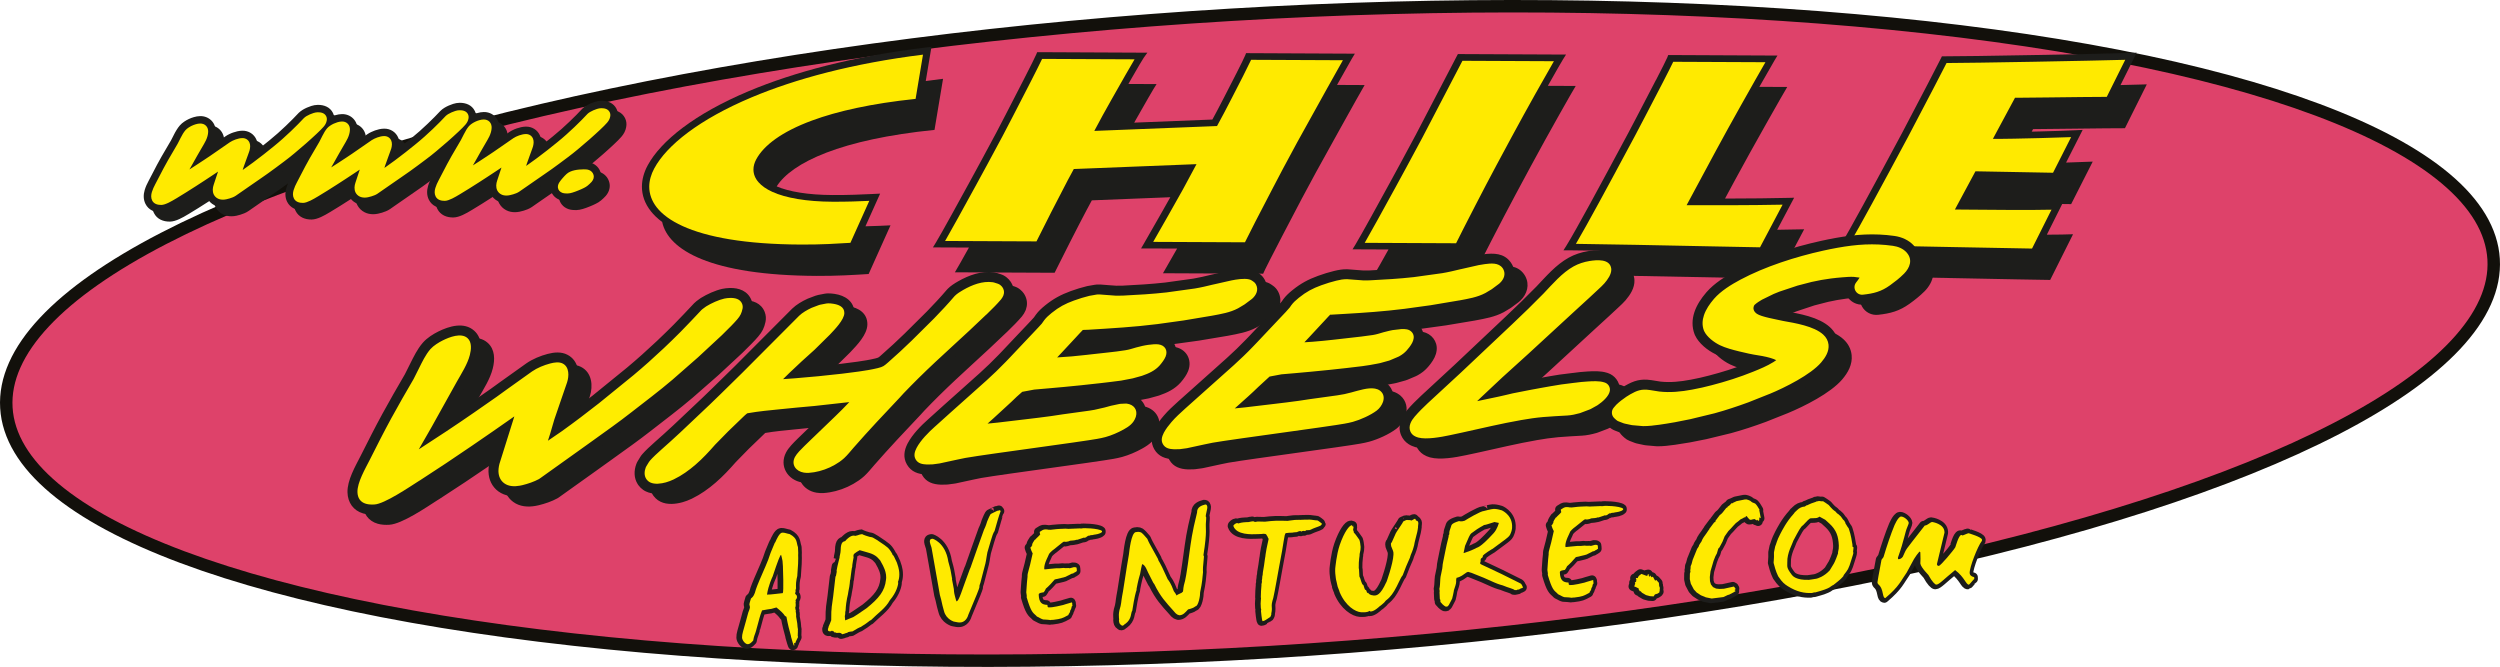
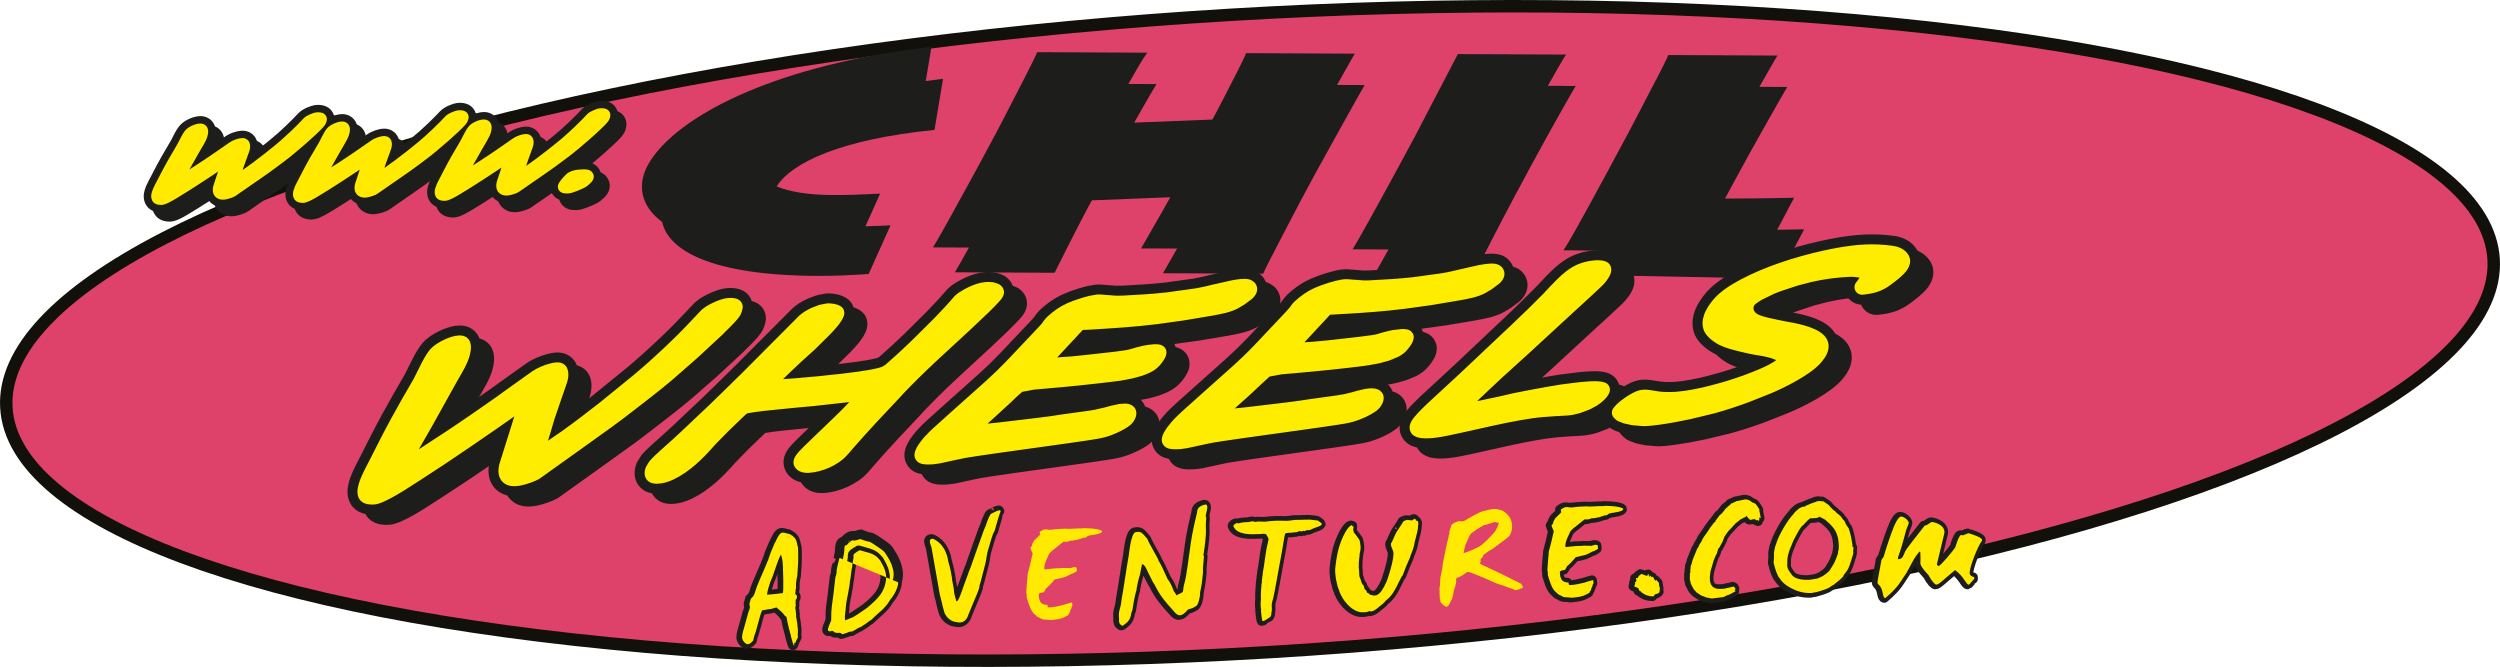
<svg xmlns="http://www.w3.org/2000/svg" viewBox="0 0 1139.53 304.05">
  <defs>
    <style>.d{fill:#575756;}.d,.e,.f,.g,.h{fill-rule:evenodd;}.i{fill:#de426a;stroke:#12100b;stroke-miterlimit:10;stroke-width:5.67px;}.e,.j,.k{fill:#ffea00;}.f{fill:#1d1d1b;}.g{fill:#3c3c3b;}.h{fill:#ffed00;}.k{stroke:#1d1d1b;stroke-linecap:round;stroke-linejoin:round;stroke-width:4.25px;}</style>
  </defs>
  <g id="a" />
  <g id="b">
    <g id="c">
      <g>
        <ellipse class="i" cx="569.76" cy="152.02" rx="567.87" ry="145.52" transform="translate(-8.05 34.24) rotate(-3.42)" />
        <path class="f" d="M737.13,193.05l-.06,.04c-.22,.15-.45,.3-.68,.43l-2.79,1.55c-.32,.18-.65,.33-.99,.46l-4.31,1.63c-.21,.08-.42,.15-.63,.21-2.16,.6-4.34,1.08-6.58,1.21-3.62,.22-7.25,.38-10.86,.7-3.22,.29-6.42,.76-9.6,1.32-9.02,1.57-17.93,3.72-26.86,5.69-1.81,.4-3.61,.79-5.43,1.16-.08,.02-.16,.04-.24,.05-4.7,.99-11.56,2.24-16.2,1.01-.05-.01-.1-.03-.15-.04-1.04-.3-2.03-.72-2.94-1.3-1.46-.94-2.6-2.29-3.26-3.9-1.62-3.97,.08-7.85,2.68-10.88,1.98-2.32,4.17-4.46,6.39-6.56,.07-.07,.15-.14,.23-.21l14.8-13.67s.07-.06,.1-.1l23.01-21.71s.08-.08,.13-.12l7.38-7.08,6.84-6.82c4.52-4.75,8.84-9.87,14.65-13.11,2.64-1.47,5.63-2.45,8.61-2.92,1.52-.24,3.06-.41,4.6-.4,4.79,.03,9.28,2.07,9.97,7.32,.03,.23,.05,.47,.06,.7,.13,3.53-1.89,6.63-4.09,9.21-.93,1.09-1.99,2.03-3.02,3.01-1.45,1.37-2.91,2.72-4.38,4.07-2.25,2.07-4.51,4.12-6.76,6.19l-20.77,19.13s-.03,.03-.02,.02l-.02,.02-11.87,10.76-.84,.78,1.83-.43c.09-.02,.19-.04,.28-.06l6.77-1.33c.09-.02,.18-.04,.28-.06l2.56-.48c.09-.02,.19-.03,.28-.05l2.22-.41c.1-.02,.2-.04,.29-.06l5.23-.92h.08l4.3-.72c.09-.01,.18-.03,.27-.04l5.95-.75s.05,0,.07-.01c2.13-.3,4.28-.5,6.43-.63,2.78-.17,5.96-.3,8.64,.53,.16,.04,.32,.09,.48,.14,3.34,1.11,5.43,4.33,5.13,7.78,.32-.23,.65-.46,.98-.68,.08-.05,.16-.11,.23-.16,.65-.42,1.31-.83,1.98-1.22,3.89-2.24,6.94-3.15,11.46-2.48h.08l4.29,.69c4.57,.49,9.14,0,13.64-.84,.08-.01,.16-.03,.24-.04,1.34-.25,2.68-.52,4.02-.82,.08-.02,.16-.03,.24-.05,1.34-.3,2.68-.63,4.01-.98,.08-.02,.15-.04,.23-.06,6.2-1.61,12.36-3.56,18.31-5.97,.13-.05,.27-.11,.4-.16-2.09-.4-4.16-.88-6.22-1.39-3.2-.79-6.61-1.68-9.58-3.12-3.53-1.71-7.4-4.78-9.08-8.38-.08-.16-.14-.33-.21-.49-1.22-3.19-1.11-6.57-.02-9.77,1.09-3.22,3.06-6.11,5.25-8.68,.05-.06,.11-.12,.16-.18,3.5-4.01,8.45-7.09,13.12-9.58,11.78-6.28,25.73-10.73,38.75-13.61,2.21-.49,4.44-.95,6.67-1.35,9.08-1.62,17.44-2.21,26.62-.93,3.27,.46,6.4,1.81,8.65,4.29,.08,.09,.16,.18,.24,.28,4.14,4.84,2.67,10.75-1.48,14.99-.06,.07-.13,.13-.2,.19-2.06,2.06-4.37,3.87-6.73,5.57-4.63,3.32-8.71,4.41-14.28,5.02-3.04,.33-5.92-1.16-7.4-3.83-.72-1.3-1.03-2.74-.93-4.15-.37,.03-.74,.06-1.11,.09-1.7,.13-3.4,.3-5.09,.52-2.77,.35-5.52,.85-8.24,1.46l-6.32,1.63-8.04,2.67c-.78,.3-1.56,.61-2.33,.94l-5.12,2.51c-.08,.05-.16,.09-.24,.14,2.52,.76,6.65,1.48,8.32,1.86,.1,.02,.21,.04,.31,.07h.02c6.57,1.18,15.33,2.64,20.35,7.23,2.09,1.91,3.44,4.39,3.73,7.22,.43,4.27-1.64,7.99-4.32,11.12-5.35,6.26-17.3,12.25-24.94,15.41-.14,.06-.29,.12-.44,.17l-9.42,3.75c-.06,.02-.13,.05-.19,.07-5.1,1.87-10.27,3.59-15.51,5.03-.08,.02-.15,.04-.23,.06l-10.96,2.66c-.1,.02-.2,.05-.31,.07l-7.26,1.44c-.05,.01-.11,.02-.16,.03-2.26,.4-4.53,.76-6.81,1.08-2.63,.36-5.31,.7-7.98,.68-.2,0-.4-.01-.59-.03l-4.66-.41c-.31-.03-.61-.07-.91-.14l-2.94-.63c-.45-.08-.89-.21-1.32-.38l-2.28-.88c-.89-.34-1.67-.83-2.37-1.47l-.81-.74c-1.65-1.51-2.48-3.6-2.44-5.69h0Zm-122.57-40.46l4.85-.28c9.22-.53,18.44-1.17,27.61-2.33,.04,0,.08-.01,.12-.02l11.8-1.63c.07,0,.14-.02,.21-.03l13.14-2.2s.1-.02,.14-.03c4.5-.85,8.85-1.58,12.96-3.76,.11-.06,.21-.12,.31-.18l2.66-1.59c.22-.13,.43-.27,.64-.43l3.14-2.34c.32-.24,.62-.5,.91-.79,3.08-2.98,4.29-7.23,2.15-11.16-.17-.32-.37-.62-.58-.91-2.92-4-7.47-3.99-11.91-3.42-1.02,.13-2.03,.29-3.04,.49-.15,.03-.31,.07-.46,.11l-7.81,1.76s-.07,.02-.11,.03c-2.69,.65-5.39,1.31-8.13,1.77l-12.81,1.78c-6.5,.72-13.03,1.1-19.57,1.43-1.97,.1-3.71,.03-5.67-.18-.07,0-.14-.01-.21-.02l-4.01-.31c-.12,0-.24-.02-.36-.02-2.05-.06-3.94,.29-5.92,.77-2.39,.58-4.73,1.31-7.05,2.14-.08,.03-.16,.05-.23,.08-4.41,1.61-7.72,3.4-11.38,6.34-.06,.05-.13,.1-.19,.15-1.47,1.19-2.89,2.49-4.01,4.03-.04,.06-.08,.12-.12,.17l-.52,.76-1.57,1.78-7.24,7.66-5.89,6.24s-.08,.09-.13,.13l-1.65,1.72c-2.73,2.85-5.59,5.57-8.51,8.23l-16.48,14.72c-1.92,1.71-3.85,3.41-5.76,5.14-2.27,2.06-4.58,4.14-6.57,6.47-1.48,1.73-2.91,3.57-3.98,5.59-.03,.05-.05,.1-.07,.14-1.49,2.96-2,6.04-.25,9.05,1.86,3.21,4.94,4.17,8.41,4.32,.16,0,.31,0,.47,0l2.17-.04c.29,0,.58-.03,.86-.07l2.91-.39c.2-.03,.39-.06,.59-.1l7.89-1.71c.06-.01,.12-.03,.17-.04l3.43-.7,5.19-.82,.09-.02,8.14-1.18,21.15-2.96,13.98-1.96c2.5-.35,5.01-.71,7.5-1.1,2.73-.43,5.5-.82,8.17-1.55,3.98-1.09,9.03-3.37,12.31-5.86,1.89-1.44,3.45-3.64,4.21-5.88,.03-.07,.05-.15,.07-.22,1-3.28,.3-6.66-2.31-8.98-.2-.18-.41-.35-.64-.51-3.95-2.88-9.06-1.76-13.41-.65-.5,.13-1,.26-1.5,.4-.47,.13-.94,.26-1.41,.39-.07,.02-.14,.04-.21,.06-1.89,.54-3.87,.93-5.81,1.2l-12.29,1.7h-.09l-5.26,.81c-.06,0-.12,.02-.18,.02-5.42,.75-10.85,1.37-16.28,2,.47-.45,.94-.9,1.4-1.35l4.25-3.91,4.07-.76,5.98-.51h.02l6.93-.63h.06l8.05-.8c.09,0,.19-.02,.28-.03l8.33-.91c4.82-.53,9.61-1.08,14.36-2.05l1.04-.21c.17-.03,.33-.07,.5-.12l4.01-1.11c.32-.09,.63-.2,.94-.33l3.82-1.62c.32-.14,.64-.3,.94-.48,.81-.45,1.59-.97,2.32-1.54,1.3-1.03,2.38-2.22,3.38-3.54,.05-.06,.09-.12,.14-.18,1.38-1.87,2.43-3.72,2.7-6.08,.45-4.05-2.37-7.58-6.3-8.37-.6-.12-1.21-.18-1.82-.22-.58-.03-1.16-.04-1.74,0-.14,0-.28,.02-.42,.04l-3.69,.43c-.16,.02-.32,.04-.48,.07-.52,.09-1.03,.2-1.55,.31-.05,.01-.11,.03-.16,.04l-2.67,.67c-.16,.04-.33,.09-.49,.14-1.32,.39-2.57,.8-3.92,1.03l-4.9,.66s-.07,.01-.11,.02l-12.65,1.44c-.94,.11-1.88,.21-2.82,.31l1.35-1.45c.07-.07,.13-.14,.2-.21,.6-.66,1.21-1.32,1.83-1.97h0Zm-112.72,6.94s-.06,.06-.09,.09c-.59,.62-1.16,1.25-1.74,1.89-.06,.07-.12,.13-.19,.2l-1.36,1.47c.96-.1,1.91-.21,2.87-.32l1.61-.19c5.3-.67,10.64-1.05,15.92-1.91,1.38-.23,2.66-.65,4-1.04,.16-.05,.33-.1,.5-.14l2.67-.67c.05-.01,.11-.03,.16-.04,.52-.12,1.04-.22,1.57-.32,.5-.09,1.01-.17,1.51-.24,.1-.01,.19-.02,.29-.03,1.77-.24,3.74-.43,5.51-.19,5.56,.74,8.55,5.8,6.5,11.03-.71,1.81-2.02,3.6-3.28,5.07-.07,.08-.14,.16-.21,.23-2.61,2.94-6.06,4.59-9.71,5.84-.14,.05-.28,.09-.42,.13l-4.01,1.11c-.2,.05-.39,.1-.59,.14l-5.11,.98c-.16,.03-.31,.05-.47,.07l-5.86,.74h-.07l-3.75,.45s-.07,0-.05,0l-8.33,.91c-.09,.01-.19,.02-.28,.03l-8.05,.79s-.06,0-.09,0c-1.88,.16-3.75,.35-5.63,.51l-7.26,.63-4.14,.78-1.53,1.35-.05,.05c-.85,.79-1.68,1.59-2.5,2.4-.06,.06-.12,.12-.18,.18l-1.39,1.28c5.46-.64,10.92-1.26,16.36-2.01,.06,0,.12-.02,.17-.02l5.28-.8h.09l12.11-1.68s.09-.01,.13-.02c.6-.09,1.19-.19,1.79-.3l4.44-1.02,2.63-.72c.14-.04,.28-.07,.42-.1l3.86-.82c.41-.09,.82-.14,1.24-.16l2.19-.1c.43-.02,.85,0,1.27,.05,5.71,.72,9.23,5.61,7.5,11.23-.02,.07-.05,.15-.07,.22-1.33,3.92-4.01,6.06-7.5,7.98-2.8,1.55-5.94,2.91-9.03,3.76-2.67,.73-5.44,1.13-8.17,1.55-2.5,.39-5,.75-7.5,1.1l-13.98,1.96-21.15,2.96-8.13,1.18s-.07,.01-.11,.02l-5.2,.82-3.41,.7c-.06,.01-.12,.03-.18,.04l-7.89,1.71c-.19,.04-.39,.08-.59,.1l-2.91,.39c-.29,.04-.57,.06-.86,.07l-2.17,.04c-.16,0-.31,0-.47,0-3.47-.15-6.55-1.11-8.41-4.32-1.74-3.01-1.24-6.09,.25-9.05,.02-.05,.05-.1,.07-.14,2.16-4.08,5.92-7.89,9.35-10.94,.05-.04,.09-.08,.14-.12l6.82-6.15,16.48-14.72c2.91-2.66,5.78-5.37,8.51-8.23l1.65-1.72s.08-.08,.12-.12l7.77-8.23c.06-.06,.11-.12,.17-.18,.77-.81,1.53-1.63,2.3-2.43,.04-.04,.07-.08,.11-.11l2.77-2.94,1.3-1.42,.87-1.22,.05-.07c1.12-1.54,2.54-2.84,4.01-4.03,.06-.05,.12-.1,.18-.15,3.67-2.94,6.98-4.73,11.39-6.34,.08-.03,.16-.06,.24-.08,2.31-.83,4.65-1.56,7.04-2.14,.16-.04,.31-.07,.47-.1l3.14-.55c.29-.05,.58-.09,.88-.1,.48-.03,.95-.03,1.43-.01,.12,0,.25,.01,.37,.02l4.01,.31c.07,0,.14,.01,.21,.02,1.97,.21,3.7,.28,5.67,.18,6.53-.32,13.06-.71,19.56-1.43l12.81-1.78c2.74-.45,5.44-1.12,8.13-1.77,.04,0,.07-.02,.11-.03l7.81-1.76c.15-.04,.3-.07,.46-.11,2.96-.58,6.68-1.16,9.64-.47,1.01,.2,1.96,.62,2.8,1.2l.65,.45c1.01,.67,1.84,1.58,2.42,2.65,2.25,4.12,.8,8.55-2.54,11.52-.16,.15-.33,.28-.51,.42l-3.14,2.34c-.21,.16-.42,.3-.64,.43l-2.66,1.59c-.1,.06-.21,.12-.32,.18-4.11,2.19-8.44,2.91-12.95,3.76-.05,0-.1,.02-.15,.03l-13.14,2.2c-.07,.01-.14,.02-.21,.03l-11.83,1.63h-.09c-10.46,1.33-20.98,1.93-31.5,2.58-.06,0-.13,0-.19,0l-.77,.03h0Zm-43.04-8.03c.05-.05,.11-.1,.16-.15,1.29-1.24,2.56-2.5,3.8-3.78,1-1.04,1.99-2.1,2.93-3.2,.05-.06,.1-.12,.15-.18,.65-.81,1.21-1.69,1.61-2.65,.07-.17,.14-.34,.19-.52,.15-.44,.27-.9,.35-1.37,.18-.99,.16-2.01-.06-2.99-.24-1.07-.68-2.09-1.32-2.99-.21-.3-.45-.58-.7-.85-.28-.3-.58-.58-.9-.84-.75-.63-1.62-1.1-2.55-1.4l-1.7-.54c-.42-.13-.84-.23-1.27-.29-5.64-.78-11.17,1.25-16,3.99-1.58,.9-3.4,2.04-4.68,3.34-.16,.16-.31,.32-.46,.49-2.89,3.39-5.93,6.63-9.03,9.83l-10.19,10.11c-3.39,3.28-6.87,6.55-10.48,9.67-1.45,1.26-1.32,1.36-3.11,1.8-2.71,.67-5.49,1.09-8.25,1.49l-7.44,.97c-5.12,.61-10.26,1.13-15.42,1.59l.17-.16,5.74-5.19c.08-.07,.16-.15,.24-.23l6.9-6.81c.07-.07,.13-.13,.19-.2,3.03-3.21,7.61-7.91,7.69-12.54,.08-5.17-4.07-7.67-8.6-8.34-.92-.14-1.86-.23-2.79-.22-.54-.01-1.08,.04-1.62,.14l-2.89,.56c-.42,.08-.82,.2-1.22,.35l-3.14,1.19c-.17,.07-.34,.14-.51,.22-2.36,1.1-4.86,2.54-6.73,4.36-.03,.03-.06,.05-.08,.08l-25.86,25.94-10.13,9.94s-.09,.08-.13,.13c-1.58,1.54-3.16,3.07-4.75,4.6-.04,.03-.07,.07-.11,.1l-13.02,12.31-4.36,3.99c-.29,.27-.58,.53-.88,.79-.06,.05-.13,.11-.19,.16l-2.72,2.43c-.08,.07-.16,.14-.23,.21l-2.86,2.62c-.08,.07-.17,.15-.25,.22-.51,.48-1.01,.98-1.5,1.48-.36,.37-.7,.74-1.04,1.13-.37,.39-.69,.81-.97,1.27l-1.19,1.94c-.25,.41-.46,.84-.63,1.29-1.07,2.86-1.1,6.03,.55,8.69,.12,.2,.26,.39,.4,.58,.55,.74,1.21,1.38,1.96,1.91,.38,.27,.78,.51,1.21,.71,3.05,1.47,6.83,1.11,10,.23,1.44-.4,2.83-.94,4.18-1.58,.08-.04,.15-.08,.23-.12,3.89-1.88,7.43-4.42,10.7-7.24,3.34-2.88,6.33-6.09,9.23-9.4l5.94-6.07,6.6-6.36,.05-.05c.24-.22,.51-.5,.79-.76,4.53-.77,9.13-1.19,13.69-1.64l7.57-.75,7.64-.69c.05,0,.1,0,.15-.02l4.63-.51-8.22,7.91c-.06,.05-.12,.11-.18,.17-1.29,1.26-2.61,2.49-3.88,3.77-1.74,1.73-3.87,3.8-5.01,5.97-3.1,5.93,.7,12,7.01,13.02,1.05,.17,2.13,.22,3.19,.16,1.86-.12,3.7-.43,5.5-.9,3.79-.98,7.32-2.61,10.54-4.84,.08-.05,.15-.11,.23-.16,.77-.55,1.51-1.14,2.21-1.77,.08-.07,.16-.15,.24-.23,1.62-1.51,2.96-3.22,4.41-4.88,6.85-7.84,14-15.41,21.15-22.97,.03-.03,.06-.06,.09-.1l1.53-1.68c2.2-2.31,4.43-4.58,6.7-6.82,10.01-9.89,20.69-19.08,30.79-28.89h0Zm-249.61,45.86c3.64-2.43,7.27-4.89,10.87-7.38,.06-.04,.12-.08,.18-.12l10.21-7.11c1.5-1.07,3-2.15,4.48-3.25,.03-.02,.05-.04,.08-.06l11.56-8.25s.06-.04,.09-.06c2.78-1.92,6.3-3.37,9.57-4.23,2.84-.74,5.9-1.05,8.61,.34,5.01,2.56,5.57,8.62,4.01,13.44-.01,.04-.03,.08-.04,.12l-2.76,8.03-1.35,3.94c-.02,.06-.04,.12-.06,.18l-1.02,2.98c4.51-3.3,8.94-6.7,13.34-10.15l15.63-12.7c4.63-3.87,9.13-7.89,13.51-12.03,.05-.05,.1-.1,.16-.14,1.29-1.21,2.56-2.44,3.82-3.68,.06-.06,.11-.11,.17-.16,1.21-1.17,2.4-2.36,3.59-3.55,3.2-3.21,6.28-6.56,9.4-9.85,.3-.32,.63-.61,.99-.87l1.51-1.11c.16-.12,.33-.23,.5-.34,2.7-1.67,6.45-3.39,9.55-4.07,1.06-.23,2.17-.34,3.26-.38,4.03-.13,7.92,1.24,9.51,5.29,.57,1.45,.69,3.04,.36,4.56-.59,2.72-1.46,4.48-3.27,6.6-.05,.06-.1,.11-.15,.17-.42,.49-.85,.97-1.28,1.44-.55,.59-1.1,1.18-1.67,1.75-.08,.08-.16,.16-.24,.24l-3.86,3.84c-.11,.11-.22,.21-.33,.31l-10.54,9.78c-.05,.05-.11,.1-.16,.15l-11.68,10.23s-.04,.04-.07,.06c-6.16,5.27-12.66,10.11-19.05,15.11-5.56,4.35-11.33,8.43-17.06,12.54-.06,.05-.12,.09-.19,.14l-7.28,5.22-17.03,12.16c-.32,.24-.65,.46-1,.66-2.52,1.39-5.71,2.47-8.51,3.14-.48,.11-.96,.22-1.44,.3-3.55,.63-7.22,.36-10.21-1.84-2.76-2.02-4.16-5.12-4.28-8.49,0-.15-.01-.29,0-.44,0-1.74,.37-3.82,.97-5.47l2.89-9.2c-3.17,2.2-6.36,4.38-9.54,6.56-7.89,5.39-15.82,10.71-23.86,15.87-.17,.11-.34,.21-.51,.3-5.26,3.38-16.29,10.95-22.08,11.31-1.79,.11-3.61,.03-5.34-.47-4.28-1.24-6.66-4.74-6.78-9.11-.15-5.47,3.56-11.73,5.99-16.53,3.25-6.42,6.47-12.85,9.92-19.16,3.3-6.02,6.71-11.98,10.18-17.91l2.35-4.68c1.68-3.35,3.25-6.66,5.7-9.54,.07-.08,.14-.16,.21-.24,1.77-1.97,4.4-3.67,6.77-4.84,4.73-2.34,11.37-4.44,15.84-.43,3.35,3.01,3.31,7.68,2.28,11.71-1.21,4.79-4.02,9.06-6.42,13.32-.03,.06-.07,.12-.1,.18l-8.8,15.8-.06,.1Z" />
-         <path class="f" d="M939.97,92.99l-.79,1.59-6.2,12.39c4.92-.02,9.24-.08,11.94-.2l-10.42,20.83c-7.05-.03-77.14-1.57-87.33-1.61,1.33-2.1,3.72-6.31,6.39-11.11-6.51-.12-11.46-.2-13.62-.21h-2.83l1.42-2.26c4-6.35,17.85-32.09,19.42-35.01h0v-.03h.02l8.73-16.22c.64-1.19,6.86-13.04,11.86-22.64,2.98-5.72,5.52-10.63,6.15-11.94l.43-.9h1.07c5.09,.03,22.49-.24,40.32-.57,20.18-.37,40.82-.81,44.7-.98l2.69-.12-1.12,2.25-6.24,12.52c5.99-.14,10.37-.25,11.98-.32l-9.97,19.99c-7.25-.03-38.34,.43-41.87,.41l-.62,1.15c1.24-.03,2.51-.06,3.78-.09,6.33-.16,12.77-.37,16.71-.57l2.74-.14-1.16,2.28-6.41,12.62c4.78-.14,9.22-.29,12.15-.44l-9.84,19.38c-.87,0-2.29-.02-4.08-.05Z" />
        <path class="f" d="M754.79,36.53c2.75-5.33,4.93-9.65,5.21-10.41l.38-1.03h1.18l45.85,.22h2.78l-1.35,2.24c-.67,1.1-3.37,5.79-6.9,12.03l12.7,.06c-1.69,2.78-15.9,27.73-24.11,42.99l-4.23,7.86c.89,0,1.8,0,2.73,0,8.44-.02,18.24-.1,26.05-.3l2.71-.07-1.18,2.23-6.55,12.38c4.28-.05,8.5-.12,12.3-.22l-11.92,22.53c-4.7-.02-72.05-1.54-87.73-1.62,1.33-2.11,3.73-6.32,6.4-11.14-5.89-.1-10.69-.16-13.64-.18h-2.83l1.42-2.26c4.01-6.37,17.93-32.23,19.49-35.15h0v-.02h0l8.66-16.1c.67-1.25,7.54-14.32,12.55-24.05Z" />
        <path class="f" d="M632.9,113.72l-13.62-.06h-2.79l1.37-2.24c1.17-1.92,3.93-6.83,7.05-12.47,5.51-9.95,12.21-22.25,13.3-24.28l7.04-13.08c.53-.98,4.17-7.98,8.12-15.58,4.72-9.07,9.88-18.98,10.7-20.52l.45-.84h1.02l45.46,.21h2.82l-1.41,2.25c-.62,.98-3.35,5.73-6.88,12.01l12.7,.06c-1.37,2.18-12.51,21.8-20.33,36.33l-7.04,13.08c-6.51,12.11-17.59,33.79-18.89,36.58l-45.46-.21c1.09-1.78,3.54-6.13,6.38-11.25Z" />
        <path class="f" d="M441.64,112.84l-13.62-.06h-2.79l1.37-2.24c1.18-1.92,3.94-6.85,7.07-12.5,5.52-9.97,12.23-22.28,13.31-24.3l7.04-13.08c.68-1.27,7.42-14.23,12.6-24.38,2.94-5.75,5.33-10.52,5.73-11.51l.4-.99h1.15l46.05,.22h3.04l-1.67,2.34c-.57,.79-2.77,4.56-5.35,9.06-.53,.93-1.09,1.9-1.64,2.87l12.85,.06c-.94,1.3-6.02,10.18-10.2,17.57l35.64-1.41,2.29-4.27c.68-1.27,5.12-9.82,8.61-16.7,2.03-4,3.71-7.39,4.06-8.29l.39-1h1.16l45.66,.22h2.78l-1.34,2.23c-.64,1.06-3.41,5.99-6.79,12.03l12.58,.06c-1.76,2.91-20.56,36.75-22.12,39.66l-6.52,12.11c-.85,1.57-16.77,31.89-17.62,34.22l-45.66-.21c1.04-1.77,3.67-6.38,6.44-11.25l-13.68-.06h-2.74l1.29-2.22c1.18-2.02,4.52-7.87,7.76-13.56,1.54-2.71,3.05-5.38,4.28-7.56l-35.77,1.42-2.35,4.36c-2.94,5.47-13.31,25.84-14.62,28.65l-45.46-.21c1.09-1.78,3.54-6.13,6.38-11.25Z" />
        <path class="f" d="M405.9,102.71c-3.14,.14-6.97,.34-11.42,.44l5.7-12.69,.99-2.2-2.59,.12-1.19,.06c-4.67,.22-10.69,.5-17.85,.46-11.27-.05-19.88-1.53-25.52-3.94,6.98-10.98,29.55-21.48,71.94-25.75l3.89-23.29c-2.67,.32-5.3,.66-7.88,1.02l2.27-13.61,.33-1.98-2.17,.26c-33.42,3.99-60.56,11.29-81.2,19.97-24.53,10.32-39.98,22.66-45.99,33.82-1.67,3.11-2.6,6.37-2.61,9.64-.01,3.84,1.25,7.67,4.07,11.24,1.35,1.71,3.06,3.35,5.16,4.91,2.72,12.69,21.91,24.34,70.47,24.57,9.21,.04,16.53-.41,23.64-.86l9.96-22.17Z" />
-         <path class="e" d="M396.2,91.55c-4.49,.21-10.08,.43-16.64,.4-12.15-.06-21.44-1.75-27.49-4.49-2.76-1.25-4.88-2.74-6.33-4.4-1.54-1.76-2.32-3.72-2.31-5.81,0-1.5,.42-3.05,1.27-4.62,3.42-6.37,11.64-12.59,25.34-17.66,11.61-4.3,27.23-7.8,47.3-9.9l3.37-20.17c-32.07,4-58.16,11.08-78.09,19.46-23.81,10.01-38.71,21.83-44.41,32.42-1.45,2.7-2.27,5.52-2.27,8.32,0,3.22,1.06,6.44,3.44,9.46,2.45,3.1,6.31,6.01,11.82,8.51,10.94,4.96,28.26,8.29,53.92,8.4,4.59,.02,8.69-.08,12.52-.24,3.44-.15,6.74-.35,9.99-.55l8.59-19.11h0Zm76.25,18.46c1.17-2.38,3.95-7.88,6.8-13.48,2.92-5.73,5.97-11.62,7.42-14.33l2.35-4.36,.43-.8,.97-.04,52.19-2.07,2.77-.11-1.23,2.29-4.95,9.2c-.67,1.24-3.82,6.82-7.07,12.55-2.41,4.24-4.89,8.6-6.5,11.39l41.83,.19c.84-1.76,2.65-5.33,4.8-9.5,5.05-9.8,11.91-22.87,12.45-23.88l6.52-12.11c.91-1.7,7.89-14.29,13.81-24.89,2.9-5.19,5.53-9.9,7.07-12.61l-41.84-.19c-.73,1.58-2.13,4.38-3.73,7.55-3.45,6.81-7.94,15.44-8.65,16.77l-2.73,5.07-.43,.8-.97,.04-52.19,2.07-2.77,.11,1.23-2.28,2.59-4.82c.72-1.35,6.12-10.95,10.47-18.54,1.58-2.76,3.03-5.26,4.06-6.99l-42.14-.19c-.92,1.96-2.98,6.04-5.39,10.76-5.1,9.99-11.91,23.08-12.64,24.43l-7.04,13.08c-1.07,2-7.76,14.27-13.33,24.34-2.29,4.14-4.39,7.89-5.82,10.38l41.65,.19h0Zm216.78-47.94c3.29-6.11,7.14-13.08,10.61-19.28,3.53-6.31,6.69-11.86,8.45-14.89l-41.69-.19c-1.57,2.97-6.07,11.63-10.24,19.63-3.98,7.66-7.66,14.72-8.15,15.62l-7.04,13.08c-1.07,2-7.75,14.26-13.32,24.31-2.28,4.12-4.38,7.86-5.8,10.34l41.65,.19c1.33-2.7,4.83-9.59,8.74-17.16,3.35-6.48,6.97-13.42,9.75-18.58l7.04-13.08h0Zm73.46-33.92c-.85,1.79-2.7,5.44-4.9,9.71-5.04,9.78-11.91,22.85-12.57,24.09l-8.66,16.11h0v.02h0c-1.45,2.7-13.07,24.3-18.24,33.07,12.31,.13,40.83,.71,61.49,1.14,10.7,.22,19.31,.4,22.43,.44l10.29-19.44c-7.52,.16-16.05,.23-23.43,.25-8.08,.02-15.25-.01-17.68-.02h-2.63l1.16-2.17,11.92-22.16c3.31-6.16,7.57-13.84,11.59-21.01,4.67-8.33,9.05-16.02,11.25-19.82l-42.02-.19h0Zm172.42,67.43c-9.3,.24-27.76,.07-36.87-.02h0c-1.95-.02-3.41-.03-4.55-.04h-2.63l1.16-2.17,7.75-14.41,.45-.84h1.02c2.11,.02,8.98,.15,16.2,.3,7.18,.15,14.7,.3,18.16,.34l8.24-16.24c-3.79,.15-8.93,.31-14.07,.44-8.44,.22-16.76,.38-18.96,.37h-2.63l1.16-2.17,8.47-15.74,.45-.84h1.02c1.48,.01,7.52-.06,14.65-.15,9.59-.12,21.14-.26,26.16-.26l8.42-16.89c-7.22,.21-24.87,.58-42.12,.9-16.71,.3-33.11,.56-39.33,.57-1.02,2.02-3.23,6.29-5.75,11.13-4.98,9.56-11.22,21.44-11.88,22.67l-8.73,16.23h0v.03h-.02c-1.44,2.68-13.01,24.19-18.17,32.94,8.45,.11,28.77,.52,47.45,.89,16.25,.33,31.25,.63,36.06,.68l8.87-17.72Z" />
        <path class="f" d="M264.84,78.47c1.65-.38,3.38-.51,5.01-.53,1.33-.02,2.67,.09,3.91,.62,1.8,.74,3.17,2.18,3.8,4.02,.87,2.36,.18,4.85-1.44,6.71-.65,.75-1.39,1.4-2.14,2.05-.74,.65-1.58,1.12-2.45,1.56-.94,.48-1.91,.88-2.89,1.28-.97,.39-1.96,.77-2.97,1.06-.99,.29-2.01,.51-3.05,.53-1.17,.02-2.34-.08-3.46-.44-.05-.02-.09-.03-.14-.05-2.33-.83-4.01-2.81-4.28-5.29,0-.07-.01-.14-.02-.22-.12-1.66,.43-3.22,1.35-4.58,.14-.2,.28-.4,.42-.59-.26,.18-.52,.36-.79,.54-.89,.61-1.77,1.23-2.65,1.85-1.08,.75-2.16,1.5-3.24,2.25-1.08,.74-2.15,1.49-3.23,2.23-.88,.61-1.76,1.22-2.64,1.83-.48,.33-.96,.67-1.44,1.01-.62,.43-1.28,.78-1.98,1.07-.59,.24-1.19,.46-1.74,.62-.61,.19-1.24,.35-1.87,.48-.69,.14-1.39,.23-2.09,.24-1.41,.02-2.84-.24-4.09-.91-1.38-.71-2.5-1.81-3.23-3.18-.04-.08-.08-.16-.12-.25-.55-1.18-.8-2.48-.77-3.78,0-.05,0-.09,0-.14-.84,.55-1.68,1.09-2.52,1.63-2.98,1.92-5.98,3.81-9.02,5.63-.08,.05-.16,.09-.24,.14-2.31,1.4-5.49,3.23-8.19,3.27-3.02,.04-5.88-1.09-7.3-3.92-1-2.01-.98-4.21-.35-6.33,.43-1.45,1.07-2.83,1.79-4.16,.62-1.16,1.23-2.33,1.83-3.5,1.11-2.21,2.28-4.38,3.48-6.54-.43,.36-.86,.72-1.29,1.08-1.58,1.31-3.18,2.6-4.83,3.81-1.26,.93-2.51,1.86-3.75,2.8-1.14,.87-2.3,1.72-3.48,2.54-.54,.39-1.08,.76-1.63,1.14-.89,.61-1.77,1.23-2.65,1.84-1.08,.75-2.16,1.5-3.25,2.25-1.08,.74-2.15,1.49-3.23,2.24-.88,.61-1.76,1.22-2.64,1.83-.48,.33-.96,.67-1.44,1.01-.62,.44-1.28,.78-1.98,1.07-.58,.24-1.18,.45-1.78,.64-.6,.18-1.21,.34-1.82,.47-.69,.14-1.39,.23-2.09,.24-1.41,.02-2.84-.24-4.09-.91-1.38-.71-2.5-1.81-3.23-3.18-.04-.08-.08-.16-.12-.24-.55-1.18-.81-2.48-.77-3.78,0-.05,0-.1,0-.14-.84,.55-1.68,1.09-2.52,1.63-2.98,1.92-5.98,3.81-9.02,5.63-.08,.05-.16,.1-.25,.14-2.31,1.4-5.49,3.23-8.19,3.27-3.02,.04-5.88-1.09-7.3-3.92-1-2.01-.98-4.22-.35-6.33,.43-1.45,1.07-2.83,1.79-4.16,.62-1.16,1.23-2.33,1.83-3.5,1.11-2.21,2.28-4.38,3.49-6.54-.43,.36-.86,.73-1.3,1.09-1.58,1.31-3.18,2.59-4.83,3.81-1.26,.93-2.51,1.86-3.75,2.81-1.14,.87-2.3,1.72-3.48,2.54-.54,.39-1.08,.76-1.63,1.14-.89,.61-1.77,1.23-2.65,1.84-1.08,.75-2.16,1.5-3.24,2.25-1.08,.74-2.15,1.49-3.23,2.24-.88,.61-1.76,1.22-2.64,1.83-.48,.33-.96,.67-1.44,1-.62,.44-1.29,.78-1.99,1.07-.58,.24-1.18,.45-1.78,.64-.6,.18-1.21,.34-1.82,.47-.69,.14-1.38,.23-2.09,.24-1.41,.02-2.83-.24-4.09-.91-1.38-.71-2.5-1.81-3.23-3.18-.04-.08-.08-.16-.12-.24-.55-1.18-.8-2.48-.77-3.77,0-.05,0-.09,0-.14-.84,.55-1.68,1.09-2.52,1.63-2.98,1.92-5.98,3.81-9.02,5.63-.08,.05-.17,.1-.25,.14-2.31,1.4-5.48,3.23-8.18,3.27-3.02,.04-5.88-1.09-7.29-3.92-1-2.01-.98-4.22-.35-6.33,.43-1.45,1.07-2.83,1.79-4.16,.62-1.16,1.23-2.33,1.83-3.5,2.59-5.13,5.47-10.11,8.39-14.98,.11-.19,.21-.4,.31-.6,.26-.52,.53-1.04,.8-1.56,.03-.06,.06-.13,.09-.19,.41-.82,.84-1.63,1.33-2.4,.44-.71,.92-1.4,1.47-2.03,.59-.68,1.29-1.26,2.03-1.76,.66-.44,1.34-.83,2.06-1.17,.72-.34,1.47-.62,2.24-.85,.96-.29,1.95-.46,2.95-.48,1.95-.03,3.8,.67,5.17,2.08,1.39,1.43,1.99,3.32,1.92,5.29-.07,1.81-.58,3.55-1.35,5.18-.17,.36-.35,.71-.54,1.06,.4-.28,.8-.56,1.2-.85,1.74-1.24,3.5-2.44,5.27-3.64,.51-.35,1.06-.65,1.62-.92,.59-.29,1.2-.55,1.77-.73,.63-.22,1.26-.41,1.91-.55,.74-.16,1.49-.26,2.25-.27,2.87-.04,5.4,1.55,6.48,4.23,.59,1.47,.65,3.01,.4,4.53,.27-.21,.53-.41,.8-.62,1.51-1.19,3.01-2.39,4.5-3.6,1.36-1.11,2.71-2.24,4.02-3.41,1.23-1.1,2.44-2.21,3.63-3.35,1.06-1.01,2.11-2.03,3.14-3.08,.88-.9,1.76-1.81,2.62-2.72,.04-.04,.08-.09,.13-.13,.54-.54,1.14-.96,1.78-1.36,.03-.02,.06-.04,.09-.06,.6-.36,1.22-.67,1.85-.95,.65-.29,1.33-.54,2.01-.76,.95-.3,1.92-.48,2.91-.49,2.88-.04,5.62,1,6.96,3.72,.19,.38,.34,.78,.45,1.19,.23-.08,.45-.15,.68-.22,.96-.29,1.95-.46,2.95-.48,1.95-.03,3.8,.67,5.17,2.08,1.39,1.43,1.99,3.32,1.92,5.29-.07,1.81-.58,3.54-1.35,5.17-.17,.36-.35,.71-.54,1.06,.4-.28,.8-.56,1.2-.85,1.74-1.24,3.5-2.44,5.27-3.64,.51-.35,1.06-.65,1.62-.92,.59-.29,1.2-.55,1.77-.73,.62-.22,1.26-.4,1.91-.55,.74-.16,1.49-.26,2.25-.27,2.87-.04,5.39,1.56,6.48,4.23,.59,1.47,.65,3.01,.4,4.53,.27-.21,.53-.41,.8-.62,1.51-1.19,3.01-2.39,4.5-3.6,1.36-1.11,2.71-2.24,4.02-3.41,1.23-1.1,2.44-2.21,3.63-3.35,1.06-1.01,2.11-2.03,3.14-3.08,.88-.9,1.75-1.81,2.62-2.72,.04-.05,.09-.09,.13-.13,.54-.54,1.14-.96,1.78-1.36,.03-.02,.06-.04,.09-.06,.6-.36,1.22-.67,1.85-.95,.65-.29,1.33-.54,2.01-.76,.94-.3,1.92-.48,2.91-.5,2.88-.04,5.62,1,6.97,3.72,.19,.38,.34,.78,.44,1.19,.23-.08,.45-.15,.68-.22,.96-.29,1.94-.46,2.95-.48,1.95-.03,3.8,.67,5.17,2.08,1.39,1.43,1.99,3.32,1.92,5.29-.07,1.81-.58,3.55-1.35,5.18-.17,.36-.35,.71-.54,1.06,.4-.28,.8-.56,1.2-.85,1.74-1.24,3.5-2.44,5.27-3.64,.52-.35,1.08-.66,1.59-.9,.6-.3,1.22-.56,1.79-.75,.63-.22,1.27-.41,1.92-.55,.74-.16,1.49-.26,2.25-.27,2.87-.04,5.39,1.55,6.48,4.23,.59,1.47,.65,3.01,.4,4.53,.27-.21,.53-.41,.8-.62,1.51-1.19,3.01-2.39,4.5-3.6,1.36-1.11,2.71-2.24,4.02-3.41,1.23-1.1,2.44-2.21,3.63-3.35,1.06-1.01,2.11-2.03,3.14-3.08,.88-.9,1.75-1.8,2.61-2.72,.04-.05,.09-.09,.13-.14,.54-.54,1.14-.96,1.78-1.36,.03-.02,.06-.04,.09-.05,.6-.36,1.22-.67,1.85-.95,.65-.29,1.33-.54,2.01-.76,.94-.3,1.92-.48,2.91-.5,2.88-.04,5.62,1,6.97,3.72,.63,1.26,.8,2.68,.54,4.06-.28,1.68-1.07,3.18-2.19,4.46-.49,.56-1.01,1.1-1.53,1.63-.63,.63-1.28,1.26-1.93,1.87-.77,.72-1.55,1.43-2.33,2.14-.87,.79-1.74,1.57-2.62,2.34-1.76,1.54-3.54,3.06-5.33,4.55-1.5,1.25-3.02,2.46-4.58,3.62Z" />
        <polygon class="d" points="570.09 103.2 570.02 103.2 570 103.2 570.04 103.24 570.09 103.2" />
        <polygon class="g" points="570.13 103.23 570.06 103.23 570.04 103.23 570.09 103.27 570.13 103.23" />
        <path class="f" d="M730.2,188.78l-.05,.03-2.79,1.55c-.34,.19-.69,.35-1.05,.49l-4.31,1.63c-.22,.08-.45,.16-.68,.22-2.19,.61-4.4,1.09-6.68,1.23-3.62,.22-7.24,.38-10.85,.7-3.21,.28-6.39,.76-9.56,1.31-9.01,1.57-17.91,3.72-26.84,5.68-1.81,.4-3.61,.79-5.42,1.16-.08,.02-.16,.04-.24,.06-4.8,1.01-11.69,2.26-16.43,1.01-.05-.01-.1-.03-.16-.04-1.08-.31-2.12-.75-3.07-1.36-1.55-.99-2.75-2.43-3.45-4.13-1.69-4.15,.04-8.21,2.76-11.38,1.99-2.34,4.19-4.49,6.42-6.59,.08-.07,.16-.15,.24-.22l14.79-13.67s.07-.06,.1-.09l23.01-21.71s.09-.08,.13-.12l7.37-7.07,6.83-6.81c4.57-4.79,8.89-9.93,14.76-13.2,2.69-1.5,5.74-2.49,8.77-2.98,1.55-.25,3.11-.42,4.68-.41,5.04,.03,9.73,2.24,10.45,7.75,.03,.25,.05,.5,.06,.75,.14,3.67-1.92,6.86-4.21,9.54-.94,1.1-2.01,2.06-3.06,3.05-1.45,1.37-2.92,2.72-4.39,4.07-2.25,2.07-4.51,4.12-6.76,6.18l-20.77,19.13-.05,.05-11.34,10.28h.03c.1-.03,.2-.05,.3-.07l6.76-1.33c.1-.02,.19-.04,.29-.06l2.56-.48c.1-.02,.19-.03,.29-.05l2.2-.4c.1-.02,.2-.04,.31-.06l5.23-.92s.06-.01,.09-.02l4.3-.71c.1-.02,.19-.03,.29-.04l5.95-.75h.07c2.15-.32,4.31-.51,6.47-.65,2.84-.17,6.06-.3,8.81,.55,.17,.04,.34,.09,.5,.15,3.23,1.07,5.36,4.01,5.49,7.29,.06-.04,.13-.09,.19-.13,.08-.06,.16-.11,.24-.16,.66-.43,1.32-.84,2-1.23,3.98-2.3,7.14-3.23,11.78-2.54h.08l4.28,.69c4.52,.49,9.04,0,13.48-.84,.08-.02,.16-.03,.25-.04,1.34-.25,2.66-.52,3.99-.82,.08-.02,.16-.04,.25-.05,1.33-.3,2.66-.63,3.98-.98,.08-.02,.16-.04,.24-.06,5.79-1.51,11.55-3.3,17.12-5.5-1.55-.33-3.1-.69-4.64-1.07-3.23-.8-6.67-1.7-9.67-3.15-3.63-1.76-7.58-4.9-9.31-8.62-.08-.17-.15-.35-.22-.52-1.26-3.3-1.15-6.79-.03-10.1,1.11-3.28,3.1-6.23,5.34-8.84,.05-.06,.11-.13,.16-.19,3.54-4.06,8.53-7.17,13.25-9.69,11.82-6.3,25.81-10.77,38.87-13.66,2.22-.49,4.45-.95,6.69-1.35,9.13-1.63,17.54-2.22,26.77-.93,3.39,.47,6.62,1.88,8.95,4.44,.09,.09,.17,.19,.25,.29,4.31,5.04,2.83,11.23-1.5,15.65-.07,.07-.13,.13-.2,.2-2.08,2.08-4.41,3.9-6.79,5.61-4.7,3.37-8.85,4.49-14.51,5.11-3.24,.35-6.3-1.23-7.88-4.08-.67-1.21-1.01-2.54-1.01-3.86-.19,.02-.38,.03-.57,.05-1.69,.13-3.38,.3-5.06,.51-2.75,.35-5.49,.84-8.19,1.46l-6.29,1.62-8.01,2.66c-.77,.3-1.53,.6-2.29,.93l-4.23,2.07c2.44,.62,5.61,1.18,7.08,1.52,.11,.02,.22,.05,.33,.07h0c6.68,1.2,15.46,2.68,20.58,7.34,2.18,1.99,3.59,4.58,3.88,7.53,.44,4.41-1.66,8.24-4.43,11.49-5.41,6.33-17.4,12.35-25.12,15.55-.15,.06-.3,.12-.46,.17l-9.41,3.74c-.07,.03-.13,.05-.2,.08-5.12,1.88-10.3,3.6-15.55,5.05-.08,.02-.16,.04-.24,.06l-10.96,2.66c-.11,.03-.22,.05-.33,.07l-7.26,1.44c-.06,.01-.12,.02-.17,.03-2.27,.4-4.55,.77-6.83,1.08-2.66,.37-5.36,.71-8.05,.68-.21,0-.42-.01-.63-.03l-4.66-.41c-.33-.03-.65-.08-.97-.15l-2.93-.63c-.48-.09-.95-.22-1.4-.4l-2.28-.88c-.95-.37-1.78-.88-2.53-1.57l-.81-.74c-1.53-1.4-2.39-3.26-2.56-5.18h0Zm-90.31-43.36c.24-.03,.48-.06,.72-.09,.04,0,.09-.01,.13-.02l11.79-1.63c.08-.01,.15-.02,.23-.03l13.14-2.2h.04s.08-.02,.12-.03c4.56-.86,8.94-1.6,13.1-3.81,.11-.06,.22-.12,.34-.19l2.66-1.59c.23-.14,.46-.29,.68-.45l3.14-2.34c.34-.25,.66-.53,.96-.83,3.23-3.13,4.48-7.62,2.24-11.74-.18-.33-.39-.66-.62-.96-3.04-4.16-7.74-4.2-12.36-3.61-1.03,.13-2.05,.3-3.07,.5-.16,.03-.32,.07-.48,.11l-7.8,1.76s-.08,.02-.12,.03c-2.68,.65-5.37,1.3-8.09,1.76l-12.8,1.78c-6.49,.72-13.01,1.1-19.53,1.43-1.95,.1-3.66,.03-5.59-.18-.07,0-.15-.01-.22-.02l-4.01-.31c-.13,0-.26-.02-.39-.02-2.1-.06-4.02,.29-6.05,.78-2.41,.58-4.76,1.31-7.09,2.16-.08,.03-.16,.05-.24,.08-4.46,1.63-7.81,3.44-11.52,6.42-.07,.05-.13,.11-.2,.16-1.5,1.22-2.95,2.55-4.09,4.11-.04,.06-.09,.12-.13,.19l-.51,.74-1.55,1.75-7.23,7.65-5.88,6.23s-.09,.09-.13,.13l-1.65,1.72c-2.72,2.84-5.58,5.55-8.48,8.2l-16.48,14.72c-1.92,1.71-3.85,3.41-5.76,5.14-2.29,2.08-4.61,4.16-6.61,6.52-1.5,1.76-2.95,3.63-4.04,5.68-.03,.05-.05,.1-.08,.15-1.56,3.11-2.07,6.35-.24,9.51,1.94,3.36,5.16,4.41,8.81,4.56,.17,0,.33,0,.5,0l2.17-.04c.31,0,.61-.03,.92-.07l2.91-.39c.21-.03,.42-.06,.62-.11l7.89-1.71c.06-.01,.12-.03,.18-.04l3.41-.7,5.18-.82s.07-.01,.1-.02l8.13-1.18,21.15-2.96,13.98-1.96c2.51-.35,5.01-.71,7.51-1.1,2.75-.43,5.54-.83,8.23-1.57,4.04-1.11,9.15-3.41,12.48-5.95,1.97-1.5,3.58-3.78,4.38-6.11,.03-.08,.05-.16,.08-.24,1.06-3.46,.3-7.04-2.46-9.49-.21-.19-.44-.37-.67-.54-4.1-2.98-9.3-1.88-13.81-.72-.5,.13-1.01,.26-1.51,.4-.47,.13-.94,.26-1.41,.39-.07,.02-.14,.04-.22,.06-1.86,.53-3.82,.92-5.74,1.19l-12.29,1.7h-.1l-5.26,.81c-.06,0-.12,.02-.18,.02-4.93,.69-9.88,1.26-14.83,1.83,.12-.11,.24-.23,.35-.34l4.14-3.81,3.91-.73,5.95-.51h.03l6.93-.63s.04,0,.09,0l8-.79c.1,0,.2-.02,.3-.03l8.33-.91c4.83-.53,9.64-1.08,14.41-2.05l1.04-.21c.18-.04,.35-.08,.53-.13l4.01-1.11c.34-.09,.67-.21,1-.35l3.82-1.62c.34-.15,.67-.31,.99-.5,.83-.46,1.63-.99,2.38-1.58,1.34-1.05,2.44-2.28,3.46-3.63,.05-.06,.1-.13,.14-.19,1.44-1.95,2.52-3.86,2.79-6.32,.48-4.3-2.51-8.06-6.69-8.91-.63-.13-1.26-.19-1.89-.22-.15,0-.3-.01-.44-.02h0Zm-31.58,2.51l4.66-.27c6.62-.38,13.24-.82,19.84-1.47-.16,.03-.33,.07-.49,.11-.06,.01-.11,.03-.17,.04l-2.67,.67c-.17,.04-.34,.09-.51,.15-1.29,.38-2.52,.79-3.85,1.01l-4.89,.66s-.07,0-.1,.02l-12.64,1.44c-.51,.06-1.01,.11-1.52,.17l.46-.49c.07-.07,.14-.14,.2-.21,.56-.61,1.12-1.22,1.69-1.83h0Zm-81.02,4.42c.46,.01,.92,.05,1.37,.11,5.88,.78,9.06,6.17,6.89,11.69-.73,1.86-2.07,3.69-3.36,5.21-.07,.08-.14,.16-.22,.24-2.67,3-6.18,4.7-9.91,5.97-.15,.05-.3,.1-.45,.14l-4.01,1.11c-.21,.06-.42,.11-.63,.15l-5.11,.98c-.17,.03-.33,.06-.5,.08l-5.86,.74h-.08l-3.68,.44s-.09,.01-.12,.01l-8.33,.91c-.1,.01-.19,.02-.29,.03l-8.05,.79s-.07,0-.1,0c-1.88,.16-3.75,.35-5.63,.51l-7.24,.63-3.99,.75-1.43,1.27-.04,.03c-.85,.79-1.68,1.59-2.5,2.4-.07,.07-.15,.14-.2,.19l-.28,.26c4.96-.58,9.92-1.15,14.86-1.84,.06,0,.12-.02,.17-.02l5.27-.79h.1l12.1-1.68s.09-.01,.13-.02c.59-.09,1.17-.18,1.76-.29l4.42-1.01,2.62-.72c.15-.04,.29-.08,.44-.11l3.86-.82c.44-.09,.87-.15,1.32-.17l2.19-.1c.45-.02,.9,0,1.35,.06,6.01,.76,9.72,5.95,7.91,11.86-.02,.08-.05,.16-.08,.24-1.38,4.04-4.13,6.26-7.73,8.25-2.84,1.57-6.01,2.95-9.14,3.81-2.69,.74-5.47,1.13-8.23,1.57-2.5,.39-5,.75-7.51,1.1l-13.98,1.96-21.15,2.96-8.12,1.18s-.07,.01-.11,.02l-5.19,.82-3.39,.7c-.06,.01-.12,.03-.18,.04l-7.89,1.71c-.21,.05-.42,.08-.63,.11l-2.91,.39c-.31,.04-.61,.06-.92,.07l-2.17,.04c-.17,0-.33,0-.5,0-3.64-.16-6.86-1.2-8.81-4.56-1.83-3.16-1.33-6.4,.24-9.51,.03-.05,.05-.1,.08-.15,2.19-4.13,5.98-7.98,9.46-11.08,.05-.04,.09-.08,.14-.12l6.82-6.15,16.48-14.72c2.9-2.65,5.76-5.36,8.48-8.2l1.65-1.72s.08-.08,.12-.13l7.77-8.23c.06-.06,.12-.12,.18-.18,.76-.81,1.53-1.63,2.3-2.43,.04-.04,.08-.08,.12-.12l2.76-2.93,1.28-1.4,.85-1.2s.04-.05,.05-.07c1.14-1.57,2.59-2.9,4.09-4.12,.06-.05,.13-.11,.19-.16,3.71-2.97,7.07-4.79,11.52-6.42,.08-.03,.16-.06,.25-.09,2.32-.84,4.68-1.57,7.08-2.15,.17-.04,.33-.08,.5-.11l3.14-.55c.31-.05,.62-.09,.94-.11,.49-.03,.98-.03,1.47-.02,.13,0,.26,.01,.39,.02l4.01,.31c.07,0,.15,.01,.22,.02,1.94,.2,3.65,.27,5.6,.18,6.52-.32,13.04-.71,19.53-1.43l12.8-1.78c2.72-.45,5.41-1.11,8.09-1.76l.07-.02h.04l7.8-1.77c.16-.04,.32-.08,.48-.11,3.04-.6,6.8-1.17,9.84-.47,1.07,.22,2.08,.66,2.98,1.28l.64,.45c1.08,.72,1.96,1.69,2.58,2.82,2.36,4.32,.86,8.99-2.65,12.12-.17,.16-.36,.3-.54,.44l-3.14,2.34c-.22,.16-.45,.32-.69,.46l-2.66,1.59c-.11,.07-.22,.13-.34,.19-4.16,2.22-8.52,2.95-13.09,3.81-.05,.01-.11,.02-.16,.03l-13.14,2.2c-.08,.01-.15,.02-.23,.03l-11.79,1.63s-.09,.01-.13,.02c-.2,.03-.4,.05-.6,.07h0Zm-11.05,1.77c.17-.06,.35-.11,.52-.15l2.67-.67c.06-.01,.11-.03,.17-.04,.18-.04,.36-.08,.54-.12-7.91,.76-15.85,1.23-23.78,1.72-.07,0-.14,0-.2,.01l-.57,.02c-.56,.6-1.12,1.21-1.68,1.82-.06,.07-.13,.14-.19,.21l-.47,.51c.52-.06,1.04-.12,1.57-.18l1.6-.19c5.29-.67,10.63-1.05,15.9-1.91,1.35-.22,2.62-.64,3.93-1.02h0Zm-63.57-7.39c.06-.05,.11-.1,.16-.15,1.29-1.24,2.56-2.51,3.81-3.8,1.01-1.05,2-2.11,2.95-3.22,.05-.06,.11-.13,.16-.19,.68-.85,1.26-1.77,1.68-2.77,.07-.18,.14-.36,.21-.55,.16-.47,.29-.95,.37-1.44,.19-1.05,.17-2.14-.06-3.18-.25-1.14-.72-2.22-1.4-3.17-.23-.32-.48-.62-.74-.91-.29-.31-.61-.61-.94-.88-.8-.67-1.72-1.17-2.71-1.48l-1.7-.54c-.45-.14-.89-.25-1.36-.31-5.74-.79-11.38,1.25-16.31,4.05-1.63,.92-3.47,2.09-4.78,3.42-.17,.17-.33,.34-.48,.52-2.88,3.38-5.92,6.62-9.01,9.8l-10.18,10.1c-3.38,3.27-6.86,6.53-10.45,9.65-1.39,1.21-1.21,1.28-2.91,1.7-2.69,.66-5.46,1.08-8.2,1.48l-7.43,.96c-4.63,.55-9.29,1.03-13.96,1.45l4.84-4.37c.09-.08,.17-.16,.26-.24l6.9-6.81c.07-.07,.14-.14,.21-.21,3.13-3.33,7.74-8.07,7.82-12.86,.08-5.43-4.24-8.12-9.02-8.83-.94-.14-1.9-.23-2.86-.22-.57-.01-1.15,.04-1.71,.15l-2.89,.56c-.45,.09-.88,.21-1.3,.37l-3.14,1.19c-.18,.07-.37,.15-.55,.23-2.41,1.12-4.95,2.59-6.87,4.45-.03,.03-.06,.06-.09,.09l-25.86,25.94-10.13,9.94s-.09,.09-.14,.13c-1.58,1.53-3.15,3.07-4.74,4.59-.04,.03-.08,.07-.11,.1l-13.02,12.31-4.35,3.99c-.29,.26-.57,.52-.87,.78-.07,.06-.13,.11-.2,.17l-2.72,2.43c-.08,.07-.16,.14-.24,.21l-2.85,2.61c-.09,.08-.17,.15-.26,.23-.52,.49-1.02,.99-1.52,1.5-.36,.37-.71,.75-1.05,1.14-.39,.41-.73,.86-1.03,1.34l-1.19,1.94c-.27,.44-.49,.89-.67,1.38-1.13,3-1.14,6.33,.59,9.12,.13,.21,.27,.41,.42,.61,.58,.78,1.28,1.46,2.07,2.02,.4,.29,.83,.54,1.28,.75,3.16,1.52,7.04,1.17,10.34,.26,1.46-.41,2.89-.95,4.26-1.61,.08-.04,.16-.08,.24-.12,3.93-1.9,7.5-4.46,10.8-7.31,3.35-2.89,6.36-6.11,9.27-9.44l5.93-6.05,6.59-6.35,.05-.04c.21-.2,.45-.43,.68-.66,4.47-.76,9.01-1.17,13.51-1.61l7.57-.75,7.64-.69c.05,0,.11-.01,.16-.02l3.21-.35-7.18,6.91c-.06,.06-.12,.11-.18,.17-1.29,1.26-2.61,2.5-3.89,3.77-1.78,1.78-3.93,3.86-5.1,6.09-3.26,6.22,.73,12.65,7.37,13.73,1.08,.18,2.2,.23,3.3,.16,1.89-.12,3.76-.44,5.6-.91,3.84-.99,7.43-2.65,10.7-4.91,.08-.06,.16-.11,.24-.17,.78-.56,1.54-1.16,2.25-1.81,.09-.08,.17-.16,.25-.24,1.63-1.52,2.98-3.24,4.44-4.91,6.85-7.83,13.99-15.4,21.14-22.95,.03-.03,.06-.07,.1-.1l1.53-1.67c2.2-2.3,4.42-4.57,6.69-6.8,10.01-9.89,20.68-19.08,30.78-28.88h0Zm-248.53,43.98c3.08-2.06,6.14-4.15,9.18-6.25,.06-.04,.13-.09,.19-.13l10.19-7.1c1.5-1.07,2.99-2.15,4.48-3.24,.03-.02,.06-.04,.09-.06l11.56-8.25s.06-.05,.1-.07c2.83-1.96,6.4-3.43,9.72-4.3,2.97-.77,6.13-1.07,8.95,.37,5.24,2.67,5.89,8.97,4.25,14.02-.01,.04-.03,.09-.04,.13l-2.76,8.03-1.35,3.94c-.02,.06-.04,.12-.07,.18l-.52,1.5c4.07-3.01,8.09-6.09,12.06-9.21l15.62-12.7c4.62-3.86,9.11-7.88,13.49-12.01,.05-.05,.11-.1,.16-.15,1.28-1.21,2.56-2.43,3.82-3.67,.06-.06,.12-.11,.18-.17,1.2-1.17,2.39-2.35,3.58-3.54,3.2-3.21,6.27-6.55,9.39-9.84,.32-.34,.67-.65,1.05-.93l1.51-1.11c.17-.13,.35-.25,.53-.36,2.75-1.7,6.55-3.44,9.71-4.13,1.09-.24,2.23-.35,3.35-.39,4.24-.14,8.32,1.35,9.98,5.6,.6,1.54,.73,3.22,.38,4.84-.6,2.8-1.51,4.63-3.37,6.81-.05,.06-.1,.12-.15,.18-.42,.49-.85,.97-1.29,1.44-.55,.6-1.11,1.18-1.68,1.76-.08,.08-.17,.17-.25,.25l-3.86,3.83c-.11,.11-.23,.22-.35,.32l-10.53,9.77c-.06,.05-.11,.1-.17,.15l-11.68,10.23s-.03,.03-.02,.02l-.05,.04c-6.17,5.28-12.67,10.12-19.06,15.12-5.57,4.35-11.33,8.43-17.07,12.55-.06,.05-.13,.1-.19,.14l-7.29,5.22-17.02,12.15c-.33,.26-.69,.49-1.06,.69-2.56,1.41-5.79,2.51-8.63,3.19-.49,.12-.98,.22-1.47,.31-3.69,.65-7.48,.35-10.59-1.92-2.88-2.11-4.35-5.34-4.48-8.86,0-.15-.01-.31-.01-.46,0-1.8,.38-3.92,.99-5.62l2.46-7.83c-2.79,1.93-5.58,3.84-8.38,5.76-7.89,5.39-15.83,10.71-23.87,15.88-.17,.11-.35,.22-.53,.31-5.38,3.45-16.37,11.01-22.29,11.37-1.85,.11-3.72,.03-5.51-.49-4.48-1.3-7.01-4.99-7.13-9.57-.15-5.6,3.56-11.86,6.04-16.76,3.25-6.42,6.47-12.86,9.93-19.18,3.3-6.02,6.71-11.98,10.18-17.9l2.34-4.67c1.7-3.39,3.28-6.72,5.77-9.64,.07-.08,.15-.17,.22-.25,1.81-2.02,4.49-3.75,6.91-4.95,4.93-2.44,11.74-4.52,16.38-.35,3.5,3.15,3.5,7.97,2.43,12.19-1.23,4.85-4.04,9.13-6.46,13.44-.03,.06-.07,.12-.11,.18l-7.87,14.14Z" />
        <path class="h" d="M847.64,126.56c-.06-.01-.12-.03-.17-.04l-2.47-.32c-1.65-.09-3.52,.07-5.16,.2-1.76,.14-3.53,.31-5.28,.54-2.91,.37-5.79,.89-8.65,1.54h-.03l-6.51,1.69-8.26,2.75c-.89,.34-1.78,.7-2.65,1.07l-5.33,2.61c-1.2,.68-2.4,1.47-3.42,2.4-.34,.43-.51,1.26-.45,1.8,0,.03,.01,.06,.02,.09,.16,.93,.78,1.61,1.53,2.14,1.96,1.38,8.75,2.53,11.45,3.15,.06,.01,.12,.03,.18,.04l.15,.04c5.64,1.01,14.23,2.39,18.46,6.25,1.35,1.23,2.24,2.8,2.42,4.63,.31,3.07-1.45,5.84-3.36,8.07-4.79,5.6-16.52,11.45-23.4,14.3-.09,.04-.18,.07-.28,.1l-9.53,3.79s-.06,.02-.09,.03c-4.99,1.83-10.07,3.52-15.2,4.93-.04,.01-.07,.02-.11,.03l-10.96,2.66s-.09,.02-.14,.03l-7.26,1.44h-.08c-2.21,.4-4.44,.76-6.66,1.07-2.38,.33-4.98,.66-7.38,.64-.1,0-.18,0-.27-.01l-4.66-.41c-.15-.01-.27-.03-.42-.06l-3-.64c-.22-.04-.43-.1-.65-.18l-2.28-.88c-.42-.16-.76-.37-1.09-.68l-.81-.74c-1.38-1.26-1.5-3.39-.28-4.81l1.03-1.19c.07-.09,.14-.16,.22-.23,1.32-1.27,2.83-2.42,4.35-3.45,.05-.03,.1-.07,.14-.1,.58-.38,1.18-.75,1.78-1.1,3.08-1.77,5.23-2.52,8.83-1.98h.03l4.39,.7c5.02,.56,9.97,.05,14.92-.87,.05,0,.11-.02,.16-.03,1.42-.26,2.83-.55,4.24-.87,.05-.01,.11-.02,.16-.03,1.42-.32,2.83-.67,4.24-1.04,.05-.01,.11-.03,.16-.04,6.37-1.65,12.77-3.68,18.87-6.15,3.22-1.3,6.3-2.57,9.26-4.4,.04-.03,.08-.05,.13-.08,.38-.23,.78-.5,1.15-.79-.35-.18-.71-.34-1.08-.49-1.79-.72-4.99-1.39-6.91-1.67-2.96-.44-6.02-1.12-8.92-1.84-2.8-.69-6.19-1.57-8.78-2.83-2.65-1.29-5.91-3.74-7.17-6.44-.04-.08-.06-.15-.1-.23-.88-2.3-.75-4.71,.03-7.02,.91-2.7,2.65-5.19,4.49-7.34,.03-.04,.07-.08,.1-.12,3.12-3.59,7.83-6.47,11.99-8.7,11.28-6.02,25.24-10.47,37.71-13.23,2.16-.48,4.33-.92,6.5-1.31,8.78-1.57,16.46-2.14,25.34-.9,2.32,.32,4.61,1.24,6.21,3,.05,.05,.09,.1,.13,.16,2.76,3.2,1.38,6.83-1.27,9.53-.04,.04-.08,.08-.13,.12-1.89,1.91-4.09,3.61-6.27,5.18-4.05,2.91-7.47,3.75-12.35,4.28-1.41,.15-2.71-.52-3.4-1.76-.69-1.24-.57-2.7,.31-3.82,.36-.46,1.07-1.37,1.57-2.17h0Zm-174.33,56.28c.45-.45,.9-.89,1.36-1.33,1.86-1.8,3.76-3.54,5.65-5.31l4.5-4.22,11.9-10.78,.02-.02,20.77-19.13c2.25-2.07,4.51-4.12,6.76-6.19,1.45-1.34,2.91-2.68,4.34-4.04,.88-.83,1.94-1.77,2.72-2.69,1.46-1.71,3.21-4.08,3.12-6.41,0-.11-.01-.21-.03-.32-.6-4.54-6.62-3.96-9.9-3.43-2.5,.4-5.06,1.23-7.27,2.46-5.28,2.94-9.58,8.06-13.72,12.4l-6.9,6.89-7.46,7.16s-.07,.06-.1,.09l-23.01,21.71s-.05,.05-.08,.08l-14.9,13.76s-.1,.09-.15,.13c-2.1,1.98-4.21,4.05-6.09,6.24-1.55,1.81-3,4.26-2,6.71,.34,.83,.93,1.53,1.69,2.01,.57,.37,1.21,.63,1.87,.81,.02,0,.04,.01,.07,.02,3.79,1.01,10.42-.24,14.32-1.06,.06-.01,.11-.03,.17-.04,1.82-.38,3.64-.77,5.46-1.17,9-1.98,17.96-4.13,27.04-5.72,3.31-.58,6.6-1.07,9.94-1.36,3.64-.32,7.32-.48,10.97-.7,1.95-.12,3.86-.54,5.73-1.07,.1-.03,.19-.06,.29-.1l4.31-1.63c.16-.06,.3-.13,.45-.21l2.79-1.55c.12-.07,.24-.14,.35-.22,2.07-1.38,5.1-3.99,5.49-6.43,.27-1.69-.7-3.29-2.33-3.83-.1-.03-.21-.06-.31-.09-2.14-.7-5.32-.51-7.29-.39-2.02,.12-4.1,.31-6.11,.6h-.08l-6.02,.77s-.08,.01-.13,.02l-4.3,.71h-.04l-5.23,.93c-.06,.01-.13,.02-.19,.04l-2.38,.44c-.06,0-.12,.02-.19,.03l-2.56,.48c-.06,.01-.12,.02-.18,.04l-6.83,1.34s-.08,.02-.13,.03l-2.92,.69c-.06,.01-.11,.03-.17,.04-1,.23-2.01,.46-3.01,.69l-10.1,2.13h0Zm-67.03-39.38l-.98,1.02s-.06,.07-.1,.11c-.66,.7-1.31,1.4-1.95,2.11-.04,.05-.08,.09-.13,.13l-6.5,7c-.69,.74-1.38,1.47-2.07,2.19,1.26-.07,2.53-.16,3.77-.25,3.23-.25,6.45-.58,9.67-.94l12.74-1.45s.07-.01,.11-.02l4.96-.67c1.73-.29,2.87-.68,4.53-1.17,.09-.03,.18-.06,.27-.08l2.67-.67s.05-.01,.07-.02c.45-.1,.91-.19,1.37-.28,.08-.01,.14-.02,.22-.03l3.69-.43c.07,0,.13-.01,.19-.02,.42-.03,.87-.02,1.29,0,.41,.02,.82,.06,1.22,.14,1.86,.38,3.28,1.95,3.06,3.94-.18,1.59-1.01,2.87-1.93,4.12-.03,.04-.06,.08-.09,.12-.79,1.05-1.63,2.01-2.67,2.83-.58,.46-1.2,.86-1.84,1.22-.15,.09-.32,.18-.49,.25l-3.82,1.62c-.15,.06-.28,.11-.43,.15l-4.01,1.11c-.08,.02-.15,.04-.23,.05l-1.04,.21c-4.69,.96-9.24,1.47-13.99,1.99l-8.33,.91c-.06,0-.12,.01-.17,.01l-8.12,.8h-.02l-6.93,.63-6.18,.53-5.41,1.02-5.16,4.74c-2.92,2.87-6.01,5.58-9.07,8.31-.04,.04-.08,.07-.12,.11l-1.27,1.13s-.07,.06-.11,.09l-.14,.13,4.81-.48c.69-.08,1.37-.16,2.06-.25,7.36-.91,14.74-1.68,22.09-2.7,.05,0,.1-.01,.15-.02l5.35-.81h.04l12.29-1.7c2.11-.29,4.38-.75,6.43-1.34,.05-.01,.09-.03,.14-.04,.46-.13,.92-.26,1.39-.39,.47-.13,.95-.26,1.42-.38,2.92-.75,7.38-1.94,10.02,.01,.11,.08,.21,.16,.31,.25,1.42,1.26,1.66,3.01,1.12,4.74-.01,.04-.02,.07-.03,.1-.5,1.48-1.58,3.01-2.83,3.96-2.82,2.14-7.51,4.24-10.93,5.18-2.43,.67-5.23,1.07-7.73,1.46-2.48,.39-4.95,.74-7.44,1.09l-13.98,1.96-21.18,2.96-8.2,1.19s-.06,.01-.09,.01l-5.28,.84-3.6,.74s-.09,.02-.14,.03l-7.89,1.71c-.09,.02-.17,.03-.27,.05l-2.91,.39c-.14,.02-.26,.03-.4,.03l-2.17,.04c-.08,0-.14,0-.21,0-1.97-.08-3.96-.39-5.06-2.29-1.02-1.76-.47-3.52,.37-5.19l.03-.07c.91-1.72,2.21-3.37,3.48-4.86,1.82-2.14,4.13-4.21,6.21-6.1,1.9-1.72,3.82-3.41,5.73-5.12l16.52-14.75c2.99-2.73,5.91-5.49,8.7-8.42l1.65-1.72s.06-.07,.1-.1l5.93-6.29,7.28-7.7,1.79-2.02,.67-.97s.04-.05,.06-.08c.89-1.23,2.14-2.34,3.33-3.3,.04-.04,.08-.07,.12-.1,3.42-2.74,6.13-4.19,10.23-5.69,.05-.02,.1-.04,.16-.05,2.21-.8,4.4-1.48,6.69-2.04,1.62-.39,3.16-.7,4.84-.66,.06,0,.11,0,.17,0l4.01,.31s.06,0,.09,0c2.37,.25,3.92,.32,6.3,.2,6.67-.33,13.23-.72,19.87-1.46l12.92-1.79c2.86-.47,5.65-1.15,8.47-1.83h.05l7.89-1.79c.09-.02,.18-.05,.27-.06,.92-.18,1.84-.33,2.76-.45,2.75-.35,6.26-.77,8.12,1.8,.1,.14,.2,.28,.28,.43,1.27,2.34,.29,4.66-1.45,6.33-.14,.15-.29,.28-.46,.41l-3.14,2.34c-.1,.07-.19,.13-.29,.2l-2.66,1.59s-.09,.05-.14,.08c-3.66,1.95-7.77,2.6-11.8,3.36h-.07l-13.14,2.21s-.06,.01-.1,.01l-11.83,1.63h-.04c-9.15,1.16-18.14,1.78-27.33,2.31l-5.62,.33s-.07,0-.11,0l-.69,.02h0Zm-112.7,6.93l2.42-.09s.06,0,.09,0c10.48-.65,20.8-1.23,31.24-2.55h.04l11.83-1.64s.06,0,.1-.01l13.14-2.2s.04,0,.07-.01c4.03-.76,8.13-1.4,11.8-3.35,.05-.03,.09-.05,.14-.08l2.66-1.59c.11-.06,.2-.12,.3-.2l3.14-2.34c.09-.06,.16-.12,.23-.19,1.89-1.68,3.01-4.1,1.68-6.54-.28-.52-.67-.93-1.13-1.23l-.68-.47c-.42-.29-.87-.48-1.34-.57-2.29-.55-5.85,.06-8,.49-.09,.02-.18,.04-.27,.06l-7.89,1.78h-.05c-2.82,.69-5.61,1.37-8.47,1.84l-12.92,1.79c-6.64,.74-13.2,1.12-19.87,1.45-2.4,.12-3.91,.06-6.3-.2-.03,0-.06,0-.1,0l-4.01-.31c-.06,0-.11,0-.17,0-.36-.01-.72-.01-1.08,0-.14,0-.26,.02-.4,.05l-3.14,.55c-.08,.01-.14,.03-.22,.05-2.29,.56-4.48,1.24-6.69,2.04-.05,.02-.1,.03-.16,.05-4.11,1.5-6.82,2.95-10.23,5.69-.04,.03-.08,.07-.12,.1-1.19,.96-2.43,2.07-3.33,3.3l-.02,.03-1.01,1.43-1.47,1.61-2.86,3.04s-.06,.06-.09,.09c-.78,.82-1.56,1.64-2.33,2.47-.04,.04-.08,.08-.12,.12l-7.82,8.28s-.06,.06-.09,.09l-1.65,1.72c-2.8,2.93-5.71,5.69-8.7,8.42l-16.52,14.75-6.86,6.18s-.07,.06-.11,.09c-3,2.67-6.58,6.25-8.46,9.8-.01,.02-.02,.04-.03,.07-.83,1.66-1.38,3.43-.36,5.18,1.1,1.9,3.09,2.2,5.06,2.29,.08,0,.14,0,.22,0l2.17-.04c.14,0,.26-.01,.4-.03l2.91-.39c.1-.01,.18-.03,.27-.05l7.89-1.71s.09-.02,.14-.03l3.58-.74,5.29-.84s.06-.01,.09-.02l8.19-1.19,21.18-2.96,13.98-1.96c2.48-.35,4.96-.7,7.44-1.09,2.5-.39,5.3-.79,7.73-1.46,2.73-.75,5.66-2.03,8.14-3.4,2.54-1.4,4.64-2.85,5.62-5.73,.01-.04,.02-.07,.03-.1,.98-3.2-.92-5.6-4.12-6-.2-.03-.38-.03-.58-.02l-2.19,.1c-.2,0-.37,.03-.57,.07l-3.86,.82c-.07,.01-.12,.03-.19,.05l-2.71,.74-4.6,1.05c-.67,.13-1.35,.24-2.03,.34-.03,0-.07,.01-.1,.02l-12.16,1.68h-.04l-5.36,.81s-.09,.01-.14,.02c-7.35,1.02-14.72,1.79-22.09,2.7-.69,.08-1.37,.17-2.06,.25l-4.78,.48c.53-.48,1.06-.96,1.61-1.45l.85-.76c.06-.05,.12-.1,.17-.15l8.01-7.36s.06-.05,.09-.08c.87-.86,1.75-1.7,2.64-2.53,.02-.02,.05-.04,.07-.06l2.37-2.1,5.45-1.02,7.46-.65c1.88-.16,3.75-.35,5.63-.51h.04l8.11-.8c.06,0,.12,0,.18-.02l8.33-.91h.02l3.75-.44h.03l5.86-.74c.08,0,.14-.02,.21-.03l5.11-.98c.1-.02,.18-.04,.27-.06l4.01-1.11c.07-.02,.13-.04,.19-.06,2.95-1.01,5.91-2.33,8.01-4.72,.04-.04,.08-.09,.12-.14,.92-1.08,2.08-2.61,2.59-3.92,1.09-2.78-.31-5.12-3.26-5.52-1.32-.18-3.13,.02-4.51,.2-.06,0-.13,.01-.2,.02-.45,.06-.9,.14-1.35,.22-.46,.08-.92,.18-1.38,.28-.03,0-.05,.01-.07,.02l-2.67,.67c-.1,.02-.19,.05-.28,.08-1.62,.47-2.84,.89-4.55,1.17-5.31,.87-10.72,1.26-16.06,1.93l-1.65,.19c-4.5,.52-8.96,.94-13.47,1.17,.68-.71,1.36-1.43,2.04-2.16l6.52-7.01s.08-.08,.11-.12c.61-.67,1.22-1.33,1.84-1.99,.03-.03,.06-.06,.1-.1l1.11-1.16h0Zm-44.02-7c-10.12,9.83-20.83,19.04-30.87,28.96-2.31,2.28-4.58,4.59-6.82,6.93l-1.56,1.71s-.03,.03-.04,.05c-7.19,7.6-14.37,15.21-21.26,23.09-1.34,1.53-2.66,3.24-4.16,4.62-.05,.05-.1,.1-.15,.14-.6,.54-1.24,1.05-1.9,1.52-.04,.03-.09,.07-.13,.1-2.83,1.95-5.92,3.39-9.24,4.24-1.55,.4-3.14,.68-4.74,.78-.75,.05-1.54,0-2.29-.11-3.55-.57-5.91-3.58-4.06-7.12,.84-1.6,2.97-3.68,4.28-4.97,1.27-1.26,2.57-2.49,3.85-3.73,.04-.04,.07-.07,.11-.1l10.07-9.69c2.15-2.11,4.4-4.27,6.47-6.52-.75,.08-1.51,.16-2.26,.24-2.14,.24-4.29,.49-6.43,.72l-7.49,.83h-.07l-7.68,.7-7.57,.75c-4.79,.48-9.87,.95-14.6,1.79-.14,.02-.29,.05-.44,.08-.57,.4-1.36,1.18-1.81,1.6l-.05,.05-6.69,6.44-6.07,6.19c-2.8,3.2-5.67,6.3-8.9,9.09-3,2.59-6.28,4.96-9.87,6.69-.05,.03-.1,.05-.16,.08-1.13,.54-2.3,.99-3.51,1.33-2.12,.59-5.09,1.03-7.16,.02-.2-.09-.4-.21-.59-.34-.41-.29-.77-.64-1.07-1.05-.07-.09-.13-.18-.19-.28-.97-1.56-.81-3.47-.19-5.12,.08-.22,.17-.4,.29-.59l1.19-1.94c.15-.24,.31-.46,.5-.65,.31-.36,.63-.71,.96-1.05,.45-.46,.9-.91,1.37-1.35,.05-.05,.1-.09,.15-.14l2.91-2.66s.1-.09,.15-.13l2.77-2.48s.08-.07,.13-.11c.33-.29,.65-.59,.98-.88l4.4-4.04,13.02-12.31s.06-.05,.09-.08c1.61-1.55,3.21-3.1,4.81-4.66,.03-.03,.06-.06,.1-.09l10.21-10.02,25.86-25.94,.04-.04c1.51-1.46,3.71-2.7,5.61-3.59,.08-.04,.15-.07,.24-.1l3.14-1.19c.19-.07,.36-.12,.56-.16l2.89-.56c.28-.05,.55-.08,.81-.07,.73-.01,1.51,.07,2.22,.18,2.34,.35,5.18,1.29,5.14,4.25-.05,3.07-4.48,7.58-6.58,9.81-.03,.03-.06,.06-.09,.09l-6.9,6.81s-.07,.07-.11,.1l-5.77,5.21-5.67,5.33c-.94,.91-1.88,1.83-2.81,2.77l5.2-.37c7.29-.59,14.59-1.27,21.82-2.13l7.5-.97c2.87-.41,5.82-.87,8.63-1.56,2.54-.63,2.84-.97,4.81-2.68,3.66-3.18,7.22-6.52,10.68-9.86l10.21-10.13c3.17-3.26,6.29-6.59,9.24-10.05,.08-.09,.15-.17,.24-.25,.96-.98,2.68-2.04,3.81-2.68,4.03-2.29,8.72-4.15,13.44-3.5,.21,.03,.38,.07,.59,.13l1.7,.54c.46,.15,.87,.37,1.21,.67,.18,.15,.36,.3,.52,.48,.12,.13,.24,.27,.35,.42,.32,.45,.55,.97,.67,1.51,.11,.48,.12,.95,.03,1.41-.04,.26-.11,.52-.2,.77-.03,.09-.06,.17-.1,.26-.25,.61-.62,1.16-1.03,1.68-.02,.03-.04,.05-.07,.08-.88,1.03-1.81,2.03-2.76,3.01-1.21,1.25-2.44,2.47-3.7,3.68-.04,.04-.08,.07-.12,.11h0Zm-258.69,61.46c1.95-3.41,3.95-6.8,5.87-10.23,.84-1.49,1.66-2.99,2.49-4.48l8.84-15.87s.05-.08,.07-.13c2.13-3.78,4.96-8.13,6.02-12.33,.62-2.44,1.01-5.83-1.06-7.69-2.89-2.6-8.28-.46-11.31,1.05-1.85,.92-4.17,2.37-5.57,3.93-.04,.04-.08,.09-.12,.13-2.19,2.57-3.66,5.72-5.16,8.72l-2.41,4.8c-3.47,5.93-6.89,11.89-10.19,17.92-3.44,6.29-6.62,12.65-9.86,19.05-1.99,3.93-5.67,10.22-5.55,14.58,.07,2.59,1.27,4.57,3.85,5.32,1.26,.37,2.66,.4,3.96,.32,4.52-.28,15.65-7.8,20.29-10.77,.12-.06,.24-.13,.35-.2,8-5.14,15.91-10.44,23.77-15.81,6.46-4.42,12.9-8.86,19.29-13.37l-6.49,20.68c-.45,1.22-.75,2.91-.75,4.18,0,.08,0,.16,0,.24,.07,2.13,.85,4.09,2.62,5.38,2.05,1.5,4.69,1.54,7.1,1.11,.4-.07,.8-.16,1.2-.25,2.37-.57,5.37-1.58,7.5-2.75,.19-.1,.37-.22,.53-.35l17.1-12.21,7.28-5.21s.08-.06,.12-.09c5.71-4.1,11.45-8.15,16.98-12.48,6.35-4.97,12.77-9.75,18.91-14.99l.03-.03,11.68-10.23s.05-.04,.07-.07l10.58-9.82c.06-.05,.12-.11,.18-.17l3.91-3.89s.1-.09,.15-.14c.54-.55,1.07-1.11,1.59-1.67,.42-.45,.83-.91,1.23-1.37,.03-.04,.07-.07,.1-.11,1.39-1.63,1.94-2.75,2.39-4.82,.16-.74,.1-1.51-.17-2.22-.92-2.34-3.39-2.78-5.58-2.71-.82,.03-1.72,.11-2.53,.29-2.57,.56-6.03,2.16-8.27,3.55-.08,.05-.15,.1-.23,.16l-1.51,1.11c-.17,.13-.31,.25-.45,.4-3.15,3.32-6.24,6.67-9.47,9.92-1.22,1.22-2.44,2.44-3.68,3.64-.04,.03-.08,.07-.11,.11-1.3,1.27-2.61,2.53-3.93,3.77-.04,.03-.07,.07-.11,.1-4.46,4.21-8.99,8.26-13.7,12.19l-15.7,12.76c-5.51,4.33-11.13,8.6-16.88,12.72l-.07,.05-6.31,4.32c.36-1.13,.74-2.25,1.06-3.33,.56-1.86,1.1-3.73,1.64-5.6,0-.03,.01-.05,.02-.07,.07-.27,.16-.54,.24-.81l1.6-4.66s.03-.08,.04-.12l1.35-3.94,2.77-8.04,.02-.06c.91-2.81,1.07-6.99-1.99-8.56-1.71-.87-3.94-.49-5.73-.02-2.78,.73-5.92,2-8.28,3.64l-.04,.03-11.56,8.25-.04,.03c-1.5,1.1-3.01,2.2-4.53,3.28l-10.31,7.18s-.09,.06-.13,.09c-8.24,5.71-16.62,11.23-25.05,16.67Z" />
        <path class="f" d="M260.98,74.3c1.65-.38,3.38-.51,5.01-.53,1.33-.02,2.67,.09,3.91,.62,1.8,.74,3.17,2.18,3.8,4.02,.87,2.36,.18,4.85-1.44,6.71-.65,.75-1.39,1.4-2.14,2.05-.74,.65-1.58,1.12-2.45,1.56-.94,.48-1.91,.88-2.89,1.28-.97,.39-1.96,.77-2.97,1.06-.99,.29-2.01,.51-3.05,.53-1.17,.02-2.34-.08-3.46-.44-.05-.02-.09-.03-.14-.05-2.33-.83-4.01-2.81-4.28-5.29,0-.07-.01-.14-.02-.22-.12-1.66,.43-3.22,1.35-4.58,.14-.2,.28-.4,.42-.59-.26,.18-.52,.36-.79,.54-.89,.61-1.77,1.23-2.65,1.85-1.08,.75-2.16,1.5-3.24,2.25-1.08,.74-2.15,1.49-3.23,2.24-.88,.61-1.76,1.22-2.64,1.83-.48,.33-.96,.67-1.44,1.01-.62,.43-1.28,.78-1.98,1.07-.59,.24-1.19,.46-1.74,.62-.61,.19-1.24,.35-1.87,.48-.69,.14-1.39,.23-2.09,.24-1.41,.02-2.84-.24-4.09-.91-1.38-.71-2.5-1.81-3.23-3.18-.04-.08-.08-.16-.12-.25-.55-1.18-.8-2.48-.77-3.78,0-.05,0-.09,0-.14-.84,.55-1.68,1.09-2.52,1.63-2.98,1.92-5.98,3.81-9.02,5.63-.08,.05-.16,.09-.24,.14-2.31,1.4-5.49,3.23-8.19,3.27-3.02,.04-5.88-1.09-7.3-3.92-1-2.01-.98-4.21-.35-6.33,.43-1.45,1.07-2.83,1.79-4.16,.62-1.16,1.23-2.33,1.83-3.5,1.11-2.21,2.28-4.38,3.48-6.54-.43,.36-.86,.72-1.29,1.08-1.58,1.31-3.18,2.6-4.83,3.81-1.26,.93-2.51,1.86-3.75,2.8-1.14,.87-2.3,1.72-3.48,2.54-.54,.39-1.08,.76-1.63,1.14-.89,.61-1.77,1.23-2.65,1.84-1.08,.75-2.16,1.5-3.25,2.25-1.08,.74-2.15,1.49-3.23,2.24-.88,.61-1.76,1.22-2.64,1.83-.48,.33-.96,.67-1.44,1.01-.62,.44-1.28,.78-1.98,1.07-.58,.24-1.18,.45-1.78,.64-.6,.18-1.21,.34-1.82,.47-.69,.14-1.39,.23-2.09,.24-1.41,.02-2.84-.24-4.09-.91-1.38-.71-2.5-1.81-3.23-3.18-.04-.08-.08-.16-.12-.24-.55-1.18-.81-2.48-.77-3.78,0-.05,0-.1,0-.14-.84,.55-1.68,1.09-2.52,1.63-2.98,1.92-5.98,3.81-9.02,5.63-.08,.05-.16,.1-.25,.14-2.31,1.4-5.49,3.23-8.19,3.27-3.02,.04-5.88-1.09-7.3-3.92-1-2.01-.98-4.22-.35-6.33,.43-1.45,1.07-2.83,1.79-4.16,.62-1.16,1.23-2.33,1.83-3.5,1.11-2.21,2.28-4.38,3.49-6.54-.43,.36-.86,.73-1.3,1.09-1.58,1.31-3.18,2.59-4.83,3.81-1.26,.93-2.51,1.86-3.75,2.81-1.14,.87-2.3,1.72-3.48,2.54-.54,.39-1.08,.76-1.63,1.14-.89,.61-1.77,1.23-2.65,1.84-1.08,.75-2.16,1.5-3.24,2.25-1.08,.74-2.15,1.49-3.23,2.24-.88,.61-1.76,1.22-2.64,1.83-.48,.33-.96,.67-1.44,1-.62,.44-1.29,.78-1.99,1.07-.58,.24-1.18,.45-1.78,.64-.6,.18-1.21,.34-1.82,.47-.69,.14-1.38,.23-2.09,.24-1.41,.02-2.83-.24-4.09-.91-1.38-.71-2.5-1.81-3.23-3.18-.04-.08-.08-.16-.12-.24-.55-1.18-.8-2.48-.77-3.77,0-.05,0-.09,0-.14-.84,.55-1.68,1.09-2.52,1.63-2.98,1.92-5.98,3.81-9.02,5.63-.08,.05-.17,.1-.25,.14-2.31,1.4-5.48,3.23-8.18,3.27-3.02,.04-5.88-1.09-7.29-3.92-1-2.01-.98-4.22-.35-6.33,.43-1.45,1.07-2.83,1.79-4.16,.62-1.16,1.23-2.33,1.83-3.5,2.59-5.13,5.47-10.11,8.39-14.98,.11-.19,.21-.4,.31-.6,.26-.52,.53-1.04,.8-1.56,.03-.06,.06-.13,.09-.19,.41-.82,.84-1.63,1.33-2.4,.44-.71,.92-1.4,1.47-2.03,.59-.68,1.29-1.26,2.03-1.76,.66-.44,1.34-.83,2.06-1.17,.72-.34,1.47-.62,2.24-.85,.96-.29,1.95-.46,2.95-.48,1.95-.03,3.8,.67,5.17,2.08,1.39,1.43,1.99,3.32,1.92,5.29-.07,1.81-.58,3.55-1.35,5.18-.17,.36-.35,.71-.54,1.06,.4-.28,.8-.56,1.2-.85,1.74-1.24,3.5-2.44,5.27-3.64,.51-.35,1.06-.65,1.62-.92,.59-.29,1.2-.55,1.77-.73,.63-.22,1.26-.41,1.91-.55,.74-.16,1.49-.26,2.25-.27,2.87-.04,5.4,1.55,6.48,4.23,.59,1.47,.65,3.01,.4,4.53,.27-.21,.53-.41,.8-.62,1.51-1.19,3.01-2.39,4.5-3.6,1.36-1.11,2.71-2.24,4.02-3.41,1.23-1.1,2.44-2.21,3.63-3.35,1.06-1.01,2.11-2.03,3.14-3.08,.88-.9,1.76-1.81,2.62-2.72,.04-.04,.08-.09,.13-.13,.54-.54,1.14-.96,1.78-1.36,.03-.02,.06-.04,.09-.06,.6-.36,1.22-.67,1.85-.95,.65-.29,1.33-.54,2.01-.76,.95-.3,1.92-.48,2.91-.49,2.88-.04,5.62,1,6.96,3.72,.19,.38,.34,.78,.45,1.19,.23-.08,.45-.15,.68-.22,.96-.29,1.95-.46,2.95-.48,1.95-.03,3.8,.67,5.17,2.08,1.39,1.43,1.99,3.32,1.92,5.29-.07,1.81-.58,3.54-1.35,5.17-.17,.36-.35,.71-.54,1.06,.4-.28,.8-.56,1.2-.85,1.74-1.24,3.5-2.44,5.27-3.64,.51-.35,1.06-.65,1.62-.92,.59-.29,1.2-.55,1.77-.74,.63-.22,1.26-.4,1.91-.55,.74-.16,1.49-.26,2.25-.27,2.87-.04,5.39,1.56,6.48,4.23,.59,1.47,.65,3.01,.4,4.53,.27-.21,.53-.41,.8-.62,1.51-1.19,3.01-2.39,4.5-3.6,1.36-1.11,2.71-2.24,4.02-3.41,1.23-1.1,2.44-2.21,3.63-3.35,1.06-1.01,2.11-2.03,3.14-3.08,.88-.9,1.75-1.81,2.62-2.72,.04-.05,.09-.09,.13-.13,.54-.54,1.14-.96,1.78-1.36,.03-.02,.06-.04,.09-.06,.6-.36,1.22-.67,1.85-.95,.65-.29,1.33-.54,2.01-.76,.94-.3,1.92-.48,2.91-.5,2.88-.04,5.62,1,6.97,3.72,.19,.38,.34,.78,.44,1.19,.23-.08,.45-.15,.68-.22,.96-.29,1.94-.46,2.95-.48,1.95-.03,3.8,.67,5.17,2.08,1.39,1.43,1.99,3.32,1.92,5.29-.07,1.81-.58,3.55-1.35,5.18-.17,.36-.35,.71-.54,1.06,.4-.28,.8-.57,1.2-.85,1.74-1.24,3.5-2.44,5.27-3.64,.52-.35,1.08-.66,1.59-.9,.6-.3,1.22-.56,1.79-.75,.63-.22,1.27-.41,1.92-.55,.74-.16,1.49-.26,2.25-.27,2.87-.04,5.39,1.55,6.48,4.23,.59,1.47,.65,3.01,.4,4.53,.27-.21,.53-.41,.8-.62,1.51-1.19,3.01-2.39,4.5-3.6,1.36-1.11,2.71-2.24,4.02-3.41,1.23-1.1,2.44-2.21,3.63-3.35,1.06-1.01,2.11-2.03,3.14-3.08,.88-.9,1.75-1.8,2.61-2.72,.04-.05,.09-.09,.13-.14,.54-.54,1.14-.96,1.78-1.36,.03-.02,.06-.04,.09-.05,.6-.36,1.22-.67,1.85-.95,.65-.29,1.33-.54,2.01-.76,.94-.3,1.92-.48,2.91-.5,2.88-.04,5.62,1,6.97,3.72,.63,1.26,.8,2.68,.54,4.06-.28,1.68-1.07,3.18-2.19,4.46-.49,.56-1.01,1.1-1.53,1.63-.63,.63-1.28,1.26-1.93,1.87-.77,.72-1.55,1.43-2.33,2.14-.87,.79-1.74,1.57-2.62,2.34-1.76,1.54-3.54,3.06-5.33,4.55-1.5,1.25-3.02,2.46-4.58,3.62Z" />
        <path class="e" d="M99.37,78.23c-.69,.46-1.38,.93-2.08,1.39-1.41,.93-2.81,1.87-4.23,2.79-1.28,.84-2.57,1.68-3.87,2.51-2.95,1.9-5.92,3.77-8.92,5.57-.06,.03-.11,.06-.17,.09-1.69,1.02-4.68,2.81-6.56,2.83-1.66,.02-3.39-.42-4.19-2.03-.6-1.21-.51-2.56-.13-3.83,.36-1.22,.93-2.41,1.52-3.53,.63-1.18,1.26-2.38,1.86-3.57,2.56-5.06,5.42-10.01,8.31-14.83,.14-.25,.27-.52,.4-.77,.27-.54,.55-1.07,.82-1.61,.02-.05,.04-.09,.06-.14,.36-.72,.75-1.44,1.17-2.13,.34-.55,.72-1.1,1.14-1.59,.39-.45,.87-.83,1.36-1.17,.51-.34,1.04-.65,1.6-.91,.57-.27,1.16-.49,1.77-.67,.65-.2,1.33-.33,2.02-.33,1.01-.01,1.96,.31,2.67,1.04,.73,.76,.99,1.75,.96,2.78-.05,1.34-.46,2.64-1.02,3.85-.26,.56-.56,1.11-.87,1.64-.44,.76-.88,1.52-1.32,2.27-.6,1.04-1.21,2.07-1.8,3.11-.77,1.33-1.51,2.68-2.26,4.02-.42,.74-.84,1.49-1.27,2.22,.95-.6,1.9-1.21,2.84-1.82,1.28-.83,2.55-1.66,3.81-2.5,.93-.62,1.86-1.23,2.79-1.86,1.28-.86,2.56-1.74,3.82-2.64,1.71-1.22,3.45-2.41,5.19-3.59,.39-.26,.82-.49,1.2-.67,.47-.23,.95-.43,1.41-.59,.49-.17,.99-.32,1.5-.43,.51-.11,1.04-.19,1.56-.19,1.46-.02,2.71,.73,3.27,2.1,.45,1.1,.31,2.34,.03,3.47-.02,.07-.04,.13-.06,.2-.08,.24-.16,.49-.23,.68-.16,.48-.34,.95-.51,1.42-.21,.57-.42,1.15-.63,1.72-.22,.59-.42,1.19-.64,1.78-.19,.52-.37,1.05-.57,1.58-.1,.27-.22,.57-.29,.85,0,.02-.01,.04-.02,.07-.07,.22-.14,.44-.2,.67,1.59-1.11,3.16-2.24,4.71-3.39,1.65-1.22,3.28-2.47,4.89-3.73,1.53-1.2,3.04-2.41,4.55-3.64,1.41-1.14,2.79-2.31,4.14-3.52,1.25-1.12,2.49-2.26,3.71-3.42,1.09-1.04,2.17-2.09,3.22-3.16,.9-.92,1.79-1.84,2.67-2.78,.02-.02,.03-.03,.05-.05,.34-.34,.76-.62,1.17-.88l.04-.02c.48-.29,.98-.54,1.49-.76,.54-.24,1.09-.44,1.65-.62,.63-.2,1.27-.33,1.93-.34,1.51-.02,3.12,.33,3.85,1.82,.3,.61,.37,1.29,.24,1.95-.17,1.07-.7,2-1.4,2.81-.44,.5-.9,.99-1.37,1.46-.61,.61-1.23,1.21-1.86,1.8-.75,.71-1.51,1.4-2.28,2.1-.85,.77-1.71,1.54-2.57,2.3-1.74,1.52-3.49,3.02-5.27,4.5-1.52,1.27-3.08,2.51-4.67,3.69-1.27,.94-2.53,1.88-3.79,2.83-1.13,.86-2.27,1.7-3.4,2.48-.52,.38-1.06,.75-1.59,1.12-.89,.61-1.77,1.23-2.66,1.85-1.08,.75-2.16,1.5-3.24,2.24-1.08,.75-2.15,1.49-3.23,2.24-.88,.61-1.76,1.22-2.64,1.83-.49,.34-.98,.68-1.47,1.02-.41,.29-.87,.51-1.33,.71-.48,.2-.96,.37-1.46,.52-.5,.15-1,.28-1.5,.39-.48,.1-.97,.17-1.46,.18-.87,.01-1.74-.13-2.46-.52-.77-.39-1.39-.99-1.79-1.75-.02-.03-.03-.06-.05-.1-.33-.7-.47-1.47-.45-2.24,.02-.77,.19-1.53,.43-2.23l1.96-5.93h0Zm75.85-1.67c.07-.22,.14-.44,.2-.67,0-.02,.01-.04,.02-.07,.08-.28,.19-.58,.29-.85,.19-.52,.38-1.05,.57-1.58,.22-.59,.42-1.19,.64-1.78,.21-.57,.42-1.15,.63-1.72,.17-.47,.35-.95,.51-1.42,.07-.19,.15-.43,.23-.67,.02-.07,.05-.13,.07-.21,.29-1.12,.42-2.36-.03-3.47-.56-1.37-1.8-2.12-3.27-2.1-.52,0-1.05,.08-1.56,.19-.51,.11-1.01,.26-1.5,.43-.46,.15-.94,.35-1.41,.59-.38,.18-.81,.41-1.2,.67-1.74,1.18-3.48,2.36-5.19,3.59-1.26,.9-2.53,1.78-3.82,2.64-.93,.62-1.86,1.24-2.79,1.86-1.27,.84-2.54,1.68-3.81,2.5-.94,.61-1.89,1.22-2.84,1.82,.43-.74,.85-1.48,1.27-2.22,.75-1.34,1.5-2.69,2.26-4.02,.6-1.04,1.2-2.07,1.8-3.11,.44-.76,.88-1.52,1.32-2.27,.31-.53,.61-1.08,.87-1.64,.57-1.21,.97-2.51,1.02-3.85,.04-1.03-.22-2.03-.96-2.78-.71-.73-1.66-1.06-2.67-1.04-.68,0-1.36,.14-2.02,.33-.6,.18-1.2,.41-1.77,.67-.56,.26-1.09,.57-1.6,.91-.5,.33-.97,.72-1.36,1.17-.43,.49-.8,1.04-1.14,1.59-.43,.69-.81,1.41-1.17,2.13-.02,.05-.04,.09-.06,.14-.28,.53-.55,1.07-.82,1.61-.12,.24-.24,.51-.38,.74-2.91,4.85-5.77,9.81-8.33,14.86-.61,1.2-1.23,2.39-1.86,3.57-.6,1.12-1.16,2.31-1.52,3.53-.38,1.26-.47,2.61,.13,3.82,.8,1.61,2.53,2.05,4.19,2.03,1.88-.03,4.88-1.81,6.56-2.83,.06-.03,.11-.06,.17-.09,3.01-1.8,5.98-3.67,8.92-5.57,1.29-.83,2.58-1.66,3.87-2.51,1.41-.93,2.82-1.86,4.23-2.79,.69-.46,1.39-.92,2.08-1.39l-1.96,5.93c-.24,.7-.41,1.46-.43,2.23-.02,.77,.12,1.54,.45,2.24,.02,.03,.03,.06,.05,.1,.4,.76,1.02,1.36,1.79,1.75,.72,.39,1.6,.53,2.46,.52,.49,0,.98-.08,1.47-.18,.51-.1,1.01-.24,1.5-.39,.49-.15,.98-.32,1.46-.52,.46-.19,.92-.42,1.33-.71,.49-.34,.98-.69,1.47-1.02,.88-.61,1.76-1.22,2.64-1.83,1.08-.75,2.15-1.49,3.23-2.24,1.08-.75,2.16-1.49,3.24-2.24,.89-.62,1.77-1.23,2.66-1.85,.53-.37,1.07-.73,1.59-1.11,1.12-.78,2.27-1.62,3.4-2.48,1.26-.95,2.52-1.9,3.79-2.83,1.6-1.18,3.15-2.42,4.67-3.69,1.77-1.48,3.53-2.98,5.27-4.5,.87-.76,1.72-1.53,2.57-2.3,.76-.69,1.53-1.39,2.28-2.1,.63-.59,1.25-1.19,1.86-1.8,.47-.47,.93-.95,1.37-1.46,.7-.81,1.23-1.75,1.4-2.81,.13-.66,.06-1.34-.24-1.95-.73-1.48-2.35-1.84-3.86-1.82-.66,0-1.3,.14-1.93,.34-.56,.18-1.11,.38-1.65,.62-.51,.23-1.01,.48-1.49,.76l-.04,.02c-.41,.25-.83,.53-1.17,.87-.02,.02-.03,.03-.05,.05-.88,.94-1.77,1.86-2.67,2.78-1.05,1.07-2.13,2.12-3.22,3.16-1.22,1.16-2.45,2.3-3.71,3.42-1.35,1.21-2.74,2.38-4.14,3.52-1.51,1.22-3.02,2.44-4.55,3.64-1.61,1.27-3.24,2.51-4.89,3.73-1.55,1.16-3.12,2.29-4.71,3.39h0Zm53.36-.19c-.69,.46-1.38,.93-2.08,1.39-1.41,.93-2.81,1.87-4.23,2.79-1.28,.84-2.57,1.68-3.87,2.51-2.95,1.9-5.92,3.77-8.93,5.57-.05,.03-.11,.06-.16,.09-1.69,1.02-4.69,2.81-6.56,2.83-1.66,.02-3.39-.42-4.19-2.03-.6-1.21-.51-2.56-.13-3.82,.36-1.22,.92-2.41,1.52-3.53,.63-1.18,1.26-2.38,1.86-3.57,2.56-5.06,5.42-10.01,8.31-14.83,.14-.24,.27-.51,.39-.77,.27-.54,.55-1.07,.82-1.6,.02-.05,.04-.1,.07-.14,.36-.72,.75-1.44,1.17-2.13,.34-.55,.72-1.1,1.14-1.59,.39-.45,.87-.83,1.36-1.17,.51-.34,1.04-.65,1.6-.91,.57-.27,1.16-.49,1.77-.67,.65-.2,1.33-.32,2.02-.33,1.01-.01,1.96,.31,2.67,1.04,.73,.76,.99,1.76,.96,2.78-.05,1.34-.46,2.64-1.02,3.85-.26,.56-.56,1.1-.87,1.64-.44,.76-.88,1.52-1.32,2.27-.6,1.04-1.21,2.07-1.8,3.11-.77,1.33-1.51,2.68-2.26,4.02-.42,.74-.84,1.49-1.27,2.22,.95-.6,1.9-1.21,2.84-1.82,1.28-.83,2.55-1.66,3.81-2.5,.93-.62,1.86-1.23,2.79-1.86,1.28-.86,2.56-1.74,3.82-2.64,1.71-1.22,3.45-2.41,5.19-3.59,.39-.26,.81-.49,1.2-.68,.47-.23,.95-.43,1.41-.58,.49-.17,.99-.32,1.51-.43,.51-.11,1.04-.19,1.56-.19,1.46-.02,2.71,.73,3.26,2.1,.45,1.1,.31,2.34,.03,3.47-.02,.07-.04,.14-.06,.2-.08,.24-.16,.49-.23,.68-.16,.48-.34,.95-.51,1.42-.21,.57-.42,1.15-.63,1.72-.22,.59-.42,1.19-.64,1.78-.19,.52-.37,1.05-.57,1.58-.1,.27-.22,.57-.29,.85,0,.02-.01,.04-.02,.06-.07,.22-.14,.44-.2,.67,1.59-1.11,3.16-2.24,4.71-3.39,1.65-1.22,3.28-2.47,4.89-3.73,1.53-1.2,3.04-2.41,4.55-3.64,1.41-1.14,2.79-2.31,4.14-3.52,1.25-1.12,2.49-2.26,3.71-3.42,1.09-1.04,2.17-2.09,3.22-3.16,.9-.92,1.79-1.84,2.67-2.78,.02-.02,.03-.04,.05-.06,.34-.34,.76-.62,1.17-.87l.04-.02c.48-.29,.98-.54,1.49-.76,.54-.24,1.09-.44,1.65-.62,.63-.2,1.27-.33,1.93-.34,1.51-.02,3.12,.33,3.86,1.82,.3,.61,.37,1.29,.24,1.95-.17,1.07-.7,2-1.4,2.81-.44,.5-.9,.99-1.37,1.46-.61,.61-1.23,1.21-1.86,1.8-.75,.71-1.51,1.4-2.28,2.1-.85,.77-1.71,1.54-2.57,2.3-1.74,1.52-3.49,3.02-5.27,4.5-1.52,1.27-3.08,2.51-4.67,3.69-1.27,.94-2.54,1.88-3.79,2.83-1.13,.86-2.27,1.7-3.4,2.48-.52,.38-1.06,.75-1.59,1.11-.89,.61-1.77,1.23-2.66,1.85-1.08,.75-2.16,1.5-3.24,2.24-1.08,.75-2.15,1.49-3.23,2.24-.88,.61-1.76,1.22-2.64,1.83-.49,.34-.98,.68-1.47,1.02-.41,.29-.87,.51-1.33,.71-.48,.2-.98,.38-1.44,.51-.5,.16-1.01,.29-1.52,.39-.48,.1-.97,.17-1.47,.18-.87,.01-1.74-.13-2.46-.52-.77-.39-1.38-.99-1.79-1.75-.02-.03-.03-.06-.05-.1-.33-.7-.47-1.47-.45-2.24,.02-.77,.19-1.53,.43-2.23l1.96-5.93h0Zm41.91,3.19c-.31-.93-.99-1.65-1.91-2.02-.74-.32-1.68-.37-2.53-.35-2.53,.04-5.9,.34-7.85,2.16-.31,.27-.6,.57-.88,.87-.32,.35-.63,.7-.94,1.05-.46,.53-.92,1.09-1.31,1.67-.48,.71-.84,1.54-.78,2.42,0,.03,0,.06,0,.09,.13,1.18,.93,2.05,2.03,2.45,.02,0,.04,.01,.06,.02,.73,.24,1.58,.28,2.35,.27,.71,0,1.47-.19,2.14-.39,.89-.26,1.78-.6,2.64-.95,.88-.36,1.78-.73,2.62-1.16,.59-.3,1.24-.65,1.74-1.09,.61-.53,1.28-1.11,1.81-1.72,.81-.93,1.25-2.14,.8-3.32Z" />
        <g>
          <path class="k" d="M359.46,243.44c3.7,1.98,2.96,3.71,3.8,5.96l.11,2.65c-.16,1.33,.29,1.68-.39,9.75,.07,1.55-.8,1.88-.61,6.52l-.07,.08c-.07,.15-.13,.45-.18,.97,.08,.07,.08,.14,.08,.22,0,.07-.06,.22-.13,.45l-.13,.45c.01,.29,.85,.92,.86,1.22-.06,.22-.06,.37-.05,.45q.07,0,.08,.07c-.05,.45-.4,.98-.68,1.28,.09,.37,.1,.59,.11,.81-.07,.08-.06,.22-.13,.37,0,.22,.02,.37,.1,.59-.06,.3,.12,1.17-.23,1.56,.09,.44,.04,.96,.28,1.39-.06,.22-.05,.44-.04,.74,.08,.14,.09,.37,.17,.58-.07,.08-.07,.15-.06,.22,0,.15,.01,.29,.1,.51-.06,.22-.05,.44-.04,.81,.12,1.1,.56,2.63,.62,4.18l.02,.37c.09,.36,.11,.81,.2,1.25,0,.07,.01,.29-.05,.52l.02,.44c.02,.37-.08,1.55-.07,1.92,.08,.14,.09,.36,.1,.58,.35-.38-1.23,2.27-1.21,2.78,0,0-.07,.08-.14,.08-.15,0-.22-.06-.38-.21l-.06,.37,.18,.73c-.07,.08-.14,.15-.21,.16-.22,0-.92-2.54-1.35-4.07v-.22c-.71-2.55-1.5-5.54-2.08-8.84l-.68-.41c-.79-1.22-1.94-2.28-3.85-3.82,.36-.16-2.33,.62-2.33,.62h-.07c-1.18,.13-2.56,.41-4.18,.7-.94,2.25-1.43,4.56-2.13,7.03l-.19,.67c-.07,.08-.06,.22-.13,.45l-.25,.97c-.06,.22-.13,.52-.32,1.05l-.46,1.27c-.2,.52-.39,1.27-.56,2.31-1.13,1.23-1.7,1.62-2.44,1.65-1.18,.05-2.59-1.81-2.64-2.98-.07-1.55,.6-3.2,1.75-7.45l1.08-3.96c.13-.45,.67-1.5,.78-2.47-.09-.37-.18-.8-.28-1.32,.11-.82,.19-.67,.7-2.54v-.07c.71-.62,1.14-.86,1.8-2.59,.06-.37,.57-2.16,2.18-5.92,1.74-4.21,3.84-8.43,4.94-12.16l.27-.68c.13-.3,.67-1.5,1.54-3.68,.06-.22,.2-.45,.41-.68,.47-1.13,1.88-4.28,3.13-4.34,1.18-.05,1.79,.37,3.42,.67Zm-7.73,19.29c-.14,.23-1.96,4.07-2.6,8.3l1.62-.07c1.1-.05,2.94-.35,5.58-.61,.49-.54,.1-11.36,.06-12.25,0-.22-.04-1.03-.18-2.43-.02-.44-.63-2.7-.63-2.7v-.07c-.45,.02-1.44,2.57-3.86,9.83Z" />
          <path class="k" d="M408.79,265.37l.15,.14c.04,.96-.69,4.46-3.79,8.06-1.98,3.7-5.57,5.99-8.61,9.07-.73,.18-1.14,1.01-4.23,2.84l-.28,.23c-1.16,.42-1.95,.89-3.89,2.08,0,0-2.35,.18-2.33,.62l-.73,.18c-.43,.24-1.02,.34-1.67,.51,0,0-.32-.5-1.21-.69-.07,.08-.14,.08-.22,.08l-.37-.06c-.07,.08-.22,.08-.36,.09-.08-.07-.15-.07-.23-.14-.07,.08-.21,.16-.29,.16-.07,0-.3-.13-.53-.42v.15h-.07c-.07,0-.15,0-.14,.08-.23-.14-.46-.42-.55-.71l-.07,.08s.07,0,.08,.07h-.22c-.08-.06-.31-.27-.38-.27-.08-.07-.22,0-.37,.09l-.14,.15-.81,.04-.08-.14c-.07,0-.22,0-.29,.01-.23-.14-.24-.51-.26-.95,.07-.08,.13-.3,.2-.45l.12-.6c.33-.83,.81-1.8,1.2-2.93l.05-3.91s-.01-.29,.1-1.04l.09-1.26c.45-3.34,.7-4.38,1.7-13.72l.21-.23,.42-2.23c-.61,1.28,.95-5.35,1.02-5.36l.19-.67c-.03-.81,.5-2.09,.52-3.42,.03-4.5,1.6-3.91,2.1-4.29,0-.15,2.18-2.45,3.66-2.44,.22,0,.59-.03,.89,.11,.66-.18,1.1-.19,2.33-.69,.07,0,.22,0,.37,.06,.07,0,.14-.15,.29-.23,0,0,.83,.55,3.6,1.32,1.34,.31,.64-.47,6.57,3.63,.77,.78,1.96,.88,3.72,4.12,.36,1.53-.2-1.32,2.09,3.97,.19,.88,1.14,2.61,1.12,5.48-.03,1.11-.13,2.15-.66,3.42Zm-5.34-2.35c-.03-.74-.06-1.4-.23-1.91-.09-.44-.31-1.98-2.53-5.72l-1.39-1.49c-2.07-1.75-4.07-1.96-7.95-3.13,.29-.01-2.82,1.38-2.78,2.26-.06,.22-.05,.59,.04,1.03-.25,.97-.35,2.23-.59,3.49l-.04,.81c-.27,.6-.41,2.45-.86,5.72l-.13,.38-.15,1.55c-.05,.59-.22,1.78-.59,3.49-.2,2.22-.97,3.14-1.31,8.91l-.13,.45-.03,1.03c0,.22-.19,.75-.18,.97,.02,.44,.12,1.1,.16,1.91,5.36-2.37,1.48,.08,9.72-5.51,5.63-4.52,8.37-7.88,8.89-13,.05-.44,.11-.89,.09-1.26Z" />
          <path class="k" d="M454.28,237.09l-1.41,4.93c-.69,1.21-.57,.39-3.27,9.73l-.36,2.01c-.53,3.12,.04,1.03-2.81,11.78-1.65,4.57,2.14-3.41-5.5,14.62-.77,2.76-2.58,3.5-3.61,3.55-1.25,.05-1.03-.03-3.04-.39l-.37-.13c.6,.12-3.13-.75-4.11-4.69-1.21-4.23-.83-3.87-1.86-7.3-.5-3.08,0,.15-3.8-21.53-.09-.36-.76-2.18-.78-2.69-.06-1.4,.75-1.36,1.34-1.39-.45-.13,5.74,1.38,7.08,10.39l.7,2.55c.52,1.9,.67,3.66,1.04,5.34q-.07,.08-.07,.15c.38,1.9,.66,3.36,.85,4.46,.02,.52,.07,1.69,.51,3.3,.43,1.53,.62,2.33,.69,2.33,1.18-.05,2.24-4.45,6.08-14.65l.34-.75c.58-1.87,5.6-15.73,6.12-17.23,.13-.3,.82-1.58,1.46-3.82,.34-.68,1.33-3.45,1.84-3.47-.07,0,2.82-1.38,2.82-1.38h.22c.15-.02,.44-.1,.95-.27,.08,.07,.16,.21,.31,.43-.14,.15-1.11,3.29-1.37,4.12Z" />
-           <path class="k" d="M498.01,243.77c-.51,.24-1.25-.02-2.12,.46-.08-.07-.22-.06-.3-.06l-.72,.47c-.42,.46-.5,.32-1.09,.49-.07,0-.22,0-.37-.06,0,.07-.44,.17-1.38,.5l-1.02,.34-.66,.18c-.08-.07-.22-.06-.3-.06-.28,.31-1.61,.29-2.34,.4h-.29c-.22,.02-.8,.34-.87,.34-3.5,.89,0-1.7-6.49,3.52-.07,.08-1.44,.95-2.34,2.17-.26,.9-2.33,4.23-2.22,6.73,0,.15,.09,.29,.16,.36l2.35-.25c.81-.11,1.76-.15,3.01-.28,.52-.02,.96,.03,1.55,0,.52-.02,1.1-.12,1.69-.15,.67,.12,1.18,.1,2.51,.04l.3,.13c1.31-.35,1.97-.53,1.97-.53h-.07c.59-.02,1.03,.03,1.26,.24v.15c.08,.07,.1,.51,.14,1.4l-.79,.55-.58,.25-.21,.23-1.02,.26c-.07,.08-.43,.31-1.01,.56l-1.01,.49c-.28,.31-1.67,.66-5.47,1.49-.84,1.07-3.03,3.38-4.03,4.16-.2,.52-.54,1.13-.96,1.66-.51,.17-2.35,.17-2.31,1.13,.15,3.46,1.3,4.59,3.96,4.63l.11,.88,.38,.28,1.55-.07,2.27-.39,2.85-.64,1.31-.42,2.7-.78,.08,.22c.08,.07,.08,.14,.08,.22-.06,.22-.06,.37-.05,.44l.08,.07c0,.07,0,.15,0,.15,0,.15,0,.22,.09,.37-.14,.15-.28,.31-.35,.46l-.08-.14c0,.15,.01,.29,.09,.44-.37,.02,.1,.59-.68,1.43v.15c-.12,.37,.03,.59-.81,1.66v.29c-2.8,1.52-3.23,1.76-6.9,2.21l-.96,.04s-.07,.08-.22,.08c-.22,0-.67-.04-1.41-.16-2.15-.28-1.31,.5-4.93-1.49l-.39-.43c-1.38-1.27-2.28-1.52-4.27-8.37,.06-.22,.05-.44,.04-.74s-.11-.95-.21-1.47c.15-1.63,.2-3.99,.58-7.11-.08-1.99,.51-1.94,2.35-10.65l-.24-.43c-.32-.58-.57-1.3-.83-2.18,.21-.16,.36-.31,.57-.54v-.22l.34-.38c-.08-.07-.08-.22-.09-.29,.12-.52,.54-1.2,1.16-2.12h.15l.49-.54c.49-.54,1.42-1.24,1.91-2-.15-.07-.24-.43-.27-1.09,2.08-1.49,2.61-1.07,3.35-1.1,.22,.06,.45,.05,.67,.12h.22c.22-.02,.67,.04,.74,.03,.81-.04,2.2-.32,4.19-.4l2.58-.11c.44,.06,.89,.04,1.4,.09l5.01-.21c.37,.06,.74,.04,1.18,.02h-.07c-.01-.29,7.74-.11,9.12,1.16l.02,.44c-.85,.92-2.97,1.16-3.85,1.27Z" />
          <path class="k" d="M549.8,231.74l-.12,.59c-.06,.37-.25,1.19-.49,2.31v.22c-.06,.08-.05,.22-.12,.38,.08,.14,.16,.29,.24,.5,.02,.37,.04,.96-.07,1.92-.36,3.56,.67,3.66-1.18,15.39,.08,.14,.16,.36,.25,.58-.07,1.77-.53,4.74-.47,6.14l.04,1.03c-.26,2.45-.32,4.51-1.31,9.13,.06,1.47-.76,6.38-2.16,6.44l-.43,.31c-.21,.23-1.59,.81-2.91,1.08l-.07,.08c-1.27,1.38-2.18,2.53-3.87,2.6-.67-.27-1.1,.05-2.9-2.24-3.18-3.55-5.72-6.17-8.55-11.95l-.47-.64-2.42-4.76c-.24-.43-1.26-3.49-2.67-3.72-.25,.97-.56,2.46-.92,4.47-.26,.82-.9,2.99-1.62,6.86l.02,.44c-.33,.9-.98,3.07-1.96,9.45-.78,.84-.06,3.76-3.21,6.04l-.08-.07c-.15,0-.41,.83-1.36,.87-.07,0-.15-.07-.23-.14l-.31-.28c-.52-.2-.85-.92-.9-2.17,.37-.02-.43-1.46,.25-4.51,.91-2.84,.73-3.72,1.2-6.32l.42-2.31c.65-3.71,1.37-9.28,2.68-16.71,.17-1.11,.97-10.15,3.25-10.25l.44-.02c.22-.08,.37-.09,.44-.09,1.63,.08,1.64,.45,2.64,1.36l1.63,1.85c.74,1.74,.5,1.31,4.82,9.09,.6,2.04-.04-.81,4.46,9.32,.47,.65,1.4,1.64,2.82,5.49l.63,.86c.16,.36,.4,.72,.64,1.08,.49-.54,.36-.31,2.31-1.28l.57-.54c.31-1.42-.12-1.18,.97-4.99,.45-1.49,1.98-12.4,2.47-16.26,.12-.52,.58-5.26,2.98-14.73-.11-2.58,2.15-3.26,3.75-3.7,.66-.03,.83,.48,.93,1.14,0,.07,.01,.29-.05,.67Z" />
          <path class="k" d="M601.62,239.47c-1.01,.63-2.25,.76-5.15,2.14l-1.55,.07c-.07,.08-.43,.31-.5,.39h-.15c-.08-.06-.22-.06-.37-.12-.22,0-.44,.02-.81,.11l-.21,.23c-.22-.06-.45-.2-.75-.26-.22,.08-.58,.17-.95,.26l-.43,.24c-.44,.02-.96,.04-1.62,.14l-.37,.09-1.77,.08c-.29,.01-.59,.03-.95,.11l-.44,.02c-.85,.92-.6,3.2-3.09,15.7-.42,2.16-1.9,10.85-2.58,13.76-.13,.52-.78,2.47-.74,3.5l.07,1.55v.22c.03,.37-.09,1.11-.27,2l.02,.44c-.2,.6-.4,.98-.47,1.05-.07,.08-2.08,1.42-2.15,1.42h-.07c-.21,.16-.5,.32-.79,.41h-.22q-.07,.09-.14,.09h-.15c-.31-.42-.7-4.24-.72-4.68,.07-.15,.06-.3,.12-.52,0-.22-.17-.51-.18-.73l-.09-2.06c-.03-.59,.15-1.55,.18-2.59-.08-.07-.08-.22-.09-.37-.01-1.99,.14-3.55,.29-5.4l-.02-.44c.06-.3,.19-.67,.25-1.12,0-.07,0-.22-.09-.37,.12-.67,.24-1.41,.27-2.37l.13-.3c.06-1.99,.42-2.3,1.07-7.64,.32-1.12-.12-1.1,1.68-9-.29,.01-.58-1.38-.8-1.37-.41-1.01-.7-.78-1.88-.88-.07,.08-.22,.08-.44,.09l-1.84,.08c-3.02,.13-9.72,.42-11.15-3.73-.02-.44,1.12-1.3,1.71-1.33,.15,0,.37,.06,.67,.19,.58-.25,1.67-.52,3.37-.59l1.25-.05c.37-.09,.73-.18,1.24-.27h.22c.22-.02,.37-.03,.59-.11,.23,.14,.53,.27,.9,.33,.29-.09,.66-.1,1.17-.2l3.32,.08c1.76-.22,3.45-.37,5.15-.44,1.55-.07,2.51,.04,5.24,.07h-.07s1.1-.19,3.3-.43c0-.07,.74,.04,2.06-.01l2.06-.09c.22,0,1.1-.05,2.58-.04,.66-.03,2.75,.4,3.56,.36,.22,0,2.13,1.46,2.13,1.6-.07,0-.21,.23-.56,.69Z" />
          <path class="k" d="M645.91,240.16l-.17,1.19c-.16,1.41-.82,3.21-1.44,6.04l.07-.15c-.15,0,.06,1.47-1.82,5.76-.37,1.79-1.15,2.41-3.66,9.23-.92,.92-2.24,4.52-3.83,7.1-.42,.53-1.22,2.41-3.87,4.44l-.77,.92c-.21,.16-1.7,1.55-1.92,1.56-.57,.54-2.77,2.55-4.25,2.47-.15-.07-.3-.06-.53-.27-.78,.7-2.4,.69-3.88,.61-2.44-.19-6.98-2.72-9.69-9.17-.02-.44-1.07-2.68-1.01-2.98-.02-.44-.71-2.77-.74-3.44-.2-1.32-.34-2.86-.26-4.34,.06-.37,.54-6.22,2.05-10.71,2.1-6.06,4.48-9.12,5.59-9.02,.24,.43,.32,.58,.32,.65l.2-.45q0,.22,.08,.22s.07,0,.06-.23c-.07,0-.14,.23-.21,.3,.07,0,.31,.35,.24,.5,.01,.29-.12,.52-.18,.97,.01,.29,.1,.51,.34,1.09-.04,.74-.56-.93,2.51,3.58,.33,.94,.46,2.05,.58,3.29l-.09,1.41c-.12,.6-.24,1.19-.37,1.79l-.04,.89c-.13,.37-.16,1.48-.32,2.96-.04,.74-.07,1.85-.04,2.51,.24,.36,.18,4.12,.4,4.19,.38,.21,.89,3.5,1.63,3.54,.22,0,.61,2.26,.98,2.25h.15c.37,.05,.58,1.52,.8,1.51,.07-.15,.14-.23,.21-.23,.22,0,.4,.65,.62,.64l.08,.07c.15,.07,.83,.48,1.27,.46,.07,0,.22,.06,.3,.06,.08,.07,.22,.06,.3,.06,1.41,.09,3.1-.06,5.79-6-.18,.97,3.17-8.62,3.3-12.61,.08-1.63-.22-1.61-1.05-3.87l-.12-1.03,.06-.22c0-.22,.06-.37,.28-.38l1.88-4.21c-.15,0,3.61-5.39,3.45-5.46,.22,0,1.15-.71,1.82-.67,.08,.07,.15,.07,.37,.06,.3,.06,.66-.03,.89,.04,.29-.01,.38,.21,.45,.2,.37,.06,1.51-.88,1.74-.81,.37-.02,.41,.87,.63,.93,.07,0,.21-.16,.21-.16,.07,0,.15,.07,.15,.14q0-.07-.08-.07v.07c.52,.05,.71,.93,.65,1.3,0,.15-.05,.67-.16,1.48Z" />
-           <path class="k" d="M693.64,267.84c-.28,.31-1.24,.35-1.73,.89-.37,.02-.59,.03-.67-.04l-.14,.23c-.22,.08-.36,.09-.59,.1-.08-.07-.15-.07-.22-.06l-.37,.02c-.62-.64-2.92-1.06-5.4-2.13l-1.34-.39c-1.12-.32-3.45-1.33-6.84-2.88l-.45-.2c-1.57-.6-3.45-1.4-5.63-2.27l-1.57-.45-.65,.25c-1.51,1.02-2.57,2.03-4.61,2.48l-.18,.97,.03,.59c.05,1.18-.62,2.68-1.07,4.18v.22c.02,.29-.73,3.35-.73,3.35v.07c-.61,1.13-.67,1.43-1.56,3.02l-.56,.62c-.07,.08-.37,.09-.81,.11-.07,0-1.13-.47-2.3-1.97l-.15-.14-.04-1.03c-.08-.07-.15-.14-.24-.36l-.13-3.02c.06-.22,.05-.45,.04-.74-.01-.29-.03-.59-.11-.88,.26-.9,.33-2.6,.41-4.15q0-.07,0-.15c-.02-.52,.16-1.48,.47-2.82,.87-3.73,.32-2.82,.88-5.35,.87-3.87,1.07-5.95,2.46-11.32l-.02-.44c.07-.15,.21-.38,.34-.68l-.02-.52c-.02-.51,.23-1.49,.76-2.83,.27-.68-.06-1.47,3.65-2.59,.22,.06,.44,.06,.74,.12l.88-.04c.22-.08,.51-.17,1.02-.26,1.08-.71,7.19-4.37,8.81-4.44-.07,0,3.36-.88,4.24-.92,1.03-.04,2.14,.13,3.57,.58-.38-.28,4.72,1.64,4.95,6.94,.04,.96,0,1.7-.2,2.15v.22c-1.11,3.15-.42,2.08-8.64,8.26,.21-.16-4.61,2.63-4.57,3.44,0,.15,.08,.22,.16,.22l-.64,.62c-.37,.09-.49,.54-.46,1.27l.02,.37c-.15,0-.21,.23-.19,.74l-.07,.08c.02,.44,4.89,2.15,18.46,9.09,.76,.48,.96,1.8,1.18,1.79v-.07l-.14,.15Zm-12.71-29.85c.35-.38-3.78,1.27-4.96,1.32-.64,.54-1.67,.66-5.81,3.79-.57,.39-1.31,2.05-2.85,5.73-.42,2.16-.67,3.27-.67,3.27,1.38-.43,2.84-.86,5.37-2.07,1.07-.78,1.71,.22,8.33-7,1.69-1.84,2.38-4.6,2.38-4.68-.15,0-1.04-.25-1.79-.37Z" />
          <path class="k" d="M735.55,233.58c-.51,.24-1.25-.02-2.12,.46-.08-.07-.22-.06-.3-.06l-.72,.47c-.42,.46-.5,.32-1.09,.49-.07,0-.22,0-.37-.06,0,.07-.44,.17-1.38,.5l-1.02,.34-.66,.18c-.08-.07-.22-.06-.3-.06-.28,.31-1.61,.29-2.34,.4h-.29c-.22,.02-.8,.34-.87,.34-3.5,.89,0-1.7-6.49,3.52-.07,.08-1.43,.95-2.34,2.17-.26,.9-2.33,4.23-2.22,6.73,0,.15,.09,.29,.16,.36l2.35-.25c.81-.11,1.76-.15,3.01-.28,.51-.02,.96,.03,1.55,0,.52-.02,1.1-.12,1.69-.15,.67,.12,1.18,.1,2.51,.04l.3,.13c1.31-.35,1.97-.53,1.97-.53h-.07c.59-.02,1.03,.03,1.26,.24v.15c.08,.07,.1,.51,.14,1.4l-.79,.55-.58,.25-.21,.23-1.02,.26c-.07,.08-.43,.31-1.01,.56l-1.01,.49c-.28,.31-1.67,.66-5.47,1.49-.84,1.07-3.03,3.38-4.03,4.16-.2,.52-.54,1.13-.96,1.66-.51,.17-2.35,.17-2.31,1.13,.15,3.46,1.3,4.59,3.96,4.63l.11,.88,.38,.28,1.55-.07,2.27-.39,2.85-.64,1.31-.42,2.7-.78,.08,.22c.08,.07,.08,.14,.08,.22-.06,.22-.06,.37-.06,.44l.08,.07c0,.07,0,.15,0,.15,0,.15,0,.22,.09,.37-.14,.15-.28,.31-.35,.46l-.08-.14c0,.15,.01,.29,.09,.44-.37,.02,.1,.59-.68,1.43v.15c-.12,.37,.03,.59-.81,1.66v.29c-2.8,1.52-3.23,1.76-6.9,2.21l-.96,.04s-.07,.08-.22,.08c-.22,0-.67-.04-1.41-.16-2.15-.28-1.31,.5-4.93-1.49l-.39-.43c-1.38-1.27-2.28-1.52-4.27-8.37,.06-.22,.05-.44,.04-.74s-.11-.95-.21-1.47c.15-1.63,.2-3.99,.58-7.11-.08-1.99,.51-1.94,2.35-10.65l-.24-.43c-.32-.58-.57-1.3-.83-2.18,.21-.16,.36-.31,.57-.54v-.22l.34-.38c-.08-.07-.08-.22-.09-.29,.12-.52,.54-1.2,1.16-2.12h.15l.49-.54c.49-.54,1.42-1.24,1.91-2-.15-.07-.24-.43-.27-1.09,2.08-1.49,2.61-1.07,3.35-1.1,.22,.06,.45,.06,.67,.12h.22c.22-.02,.67,.04,.74,.03,.81-.04,2.2-.32,4.19-.4l2.58-.11c.44,.06,.89,.04,1.41,.09l5.01-.21c.37,.06,.74,.04,1.18,.02h-.07c-.01-.29,7.74-.11,9.12,1.16l.02,.44c-.85,.92-2.97,1.16-3.85,1.27Z" />
          <path class="k" d="M749.99,262.47l.37-.02,.14-.15-.02-.37,.8-.18-.27,.67,.31,.36,.08,.14,.14-.15-.02-.37h.29l.55,.77,.36-.31,.3,.13,.96,1.73,.42-.39,.23,.14,.31,.36,.7,.78,.08,.14-.05,.52,.24,.51h-.22v.23h.08l.34,.94-.1,1.18,.17,.51-.38-.13v.15l.1,.37-.86,.55-1.17,.34-.62,.91-1.33-.09h-.22l-1.87-.5-1.89-1.1-.54-.64-.67-.12,.14-.23-.39-.43-.02-.51-1.21-.61-.83-.33,.13-.45h.15l-.02-.37,.21-.38-.17-.51,.28-.31,.37-.02-.24-.51,.36-.24-.33-.94,.29-.09,.52,.05,.14-.08v-.29l.47-.69,.5-.39,.64-.47,2.25,.86Z" />
          <path class="k" d="M802.12,236.19l-.68-.34-.02,1.26-.15-.07,.1,.59-.84-.78-.05,.45-1.36-.75c-.07,.08-.22,.08-.29,.09,0,.07-.07,.08-.07,.08h-.29c-.36,.18-.73,.19-.73,.19l-.52,.02-.46-.35c0-.07-.31-.36-.62-.71l-.24-.36c-.08-.07-.16-.21-.16-.21l-.15-.07h-.07l-.35,.31v.22l-.65,.1h-.07q-.07,0-.14,.16c-.28,.23-.79,.4-1.44,.73l-1,.85-1.14,.86c-.78,.77-1.55,1.69-2.19,2.38l-1.2,1.23-1.67,2.36-1,2.48-1.37,2.57-.56,.61-.64,2.17-.68,1.28-.8,2.03-.77,2.62-.64,2.17-.33,2.67,.08,1.92,.43,1.46,.94,1.21,1.43,.68,1.56,.16,1.99-.08,4.53-1.01,.23,.29h.29l-.21,.36,.52,.2-.21,.23,.16,.29h-.29l-.21,.32,.3,.06,.17,.44-.29,.09-.65,.4-2.17,1.12-.15-.07-2.24,1.06-5.36,.67-2.68-.55-2.25-.94-1.9-1.25-1.31-1.42-1.37-2.6-.46-2.05,.04-2.58,.26-.82-.11-.81,.13-.3,.08-1.48,.4-.9,.51-1.94,2.07-5.1,.21-.23,.55-.91,.06-.37,.69-1.14c.14-.15,.28-.31,.35-.46,.66-1.8,1.58-2.72,2.34-3.86l.76-1.14,.56-.76v-.15l2.23-2.97,.51-.17,.05-.52,1.95-2.59,.86-.7,.49-.54,1.68-2.14,.37-.02,.13-.38,1.14-.86,.56-.69,.44-.17v.15c.22-.16,.37-.16,.37-.16l-.08-.07,1.74-.81,3.73-.75,.74-.03,.9,.26,.9,.4,.38,.35h.07c0,.07,.08,.14,.15,.14,.08,.07,.15,.14,.3,.21l.83,.33,.45,.2,.08,.07,.46,.5,.47,.64,.4,.65,.64,1.08-.21,.16,.17,.58,.57,3Z" />
          <path class="k" d="M844.33,250.17l-.15,1.55q.07,0,.15,.07c.03,.59-.44,1.72-.89,3.28-1.42,4.71-1.58,4.5-3.6,7.16v.29c-.97,1.07-.89,1.22-4.61,4.11-1.67,.66-.61,1.35-8.19,3.38l-.66,.03c-.22,0-.73,.25-.95,.26-3.31,.14-6.81-.45-11.05-3.14-1.37-.9-2.28-1.45-4.32-4.46-.25-.58-1.04-1.87-2.11-6.18q0,.07,.08,.07c-.22,0,.23-1.63,.09-4.8l.55-2.68c.61-1.35,.63-2.46,2.4-5.86,.82-1.51,2.72-5.43,6.1-9.11l.56-.76c.14-.08,.43-.31,.78-.7,1.13-1.16,2.36-1.72,3.68-1.78l.79-.55c.88-.04,.13-.3,4.43-1.67l.14-.15,.66-.03c.07-.08,.22-.08,.36-.16,.22,0,.59,.05,1.19,.17l.74-.03c.53,.34,1.36,.83,2.28,1.52,.53,.2,1.41,1.93,3.38,3.17,.31,.36,.7,.93,1.3,1.2l1.15,1.06c.24,.36,.55,.79,1.02,1.43l.54,.49c.16,.36,.33,.72,.56,1.08v.29c.4,.35,.58,1.08,1.43,2.08l.25,.73c.18,.66,.75,1.96,1.47,6.65l.04,.96c0,.07,.08,.14,.23,.21l.23,.14c0,.15,.02,.37-.05,.67Zm-10.97-11.55l-1.84-1.69c-.61-.34-1.51-.82-2.64-1.44-.5,.39-1.08,.64-1.82,.67l-2.21,.09c-.66,.03-2,1.63-3.48,3.17-1.08,.64-1.96,2.44-4.35,6.9-.38,1.42-3,5.73-2.82,10,.08,1.99-.57,2.24,2.09,5.74,.31,.36,1.8,2.5,7.92,2.24-.52,.02,2.57-.33,3.22-.51,.51-.1,3.43-.89,6.11-3.8l1.65-2.73c.14-.15,.96-1.59,2.14-5.03l-.02-.44c.32-1.19,.42-2.23,.38-3.12-.18-4.12-1.04-7.04-4.34-10.07Z" />
          <path class="k" d="M902.89,246.55c-1.96,2.52-5.68,12.12-5.57,14.7,.04,.88,.73,1.52,2.07,1.83l.03,.81c-.22,.08-2.25,2.6-2.4,2.61-1.4,.06-1.91-3.31-6.33-6.66-5.34,4.36-7.24,6.58-8.57,6.64-.52,.02-1.9-1.25-3.58-4.35,.38,.28-3.46-3.39-3.7-5.3,.1-1.11,.1-2.81,0-5.09l-.38-.35c-.84,1-1.75,2.14-2.51,3.43l-3.35,6.19c-2.58,3.58-3.21,6.11-9.75,11.63-.52-.05-.84-.7-1.04-1.8-.87-4.76-2.46-3.95-2.52-5.43,0-.22,.58-3.64,1.85-10.26,.21-.23,.56-.69,.91-1.22,1.55-5.16,3.38-10.62,4.92-14.3-.13,.3,1.67-4.13,3.07-4.19,1.25-.05,3.47,1.7,3.52,2.95,0,.15-.19,.74-.66,1.87-1.08,2.41-1.37,5.81-4.27,13.9l.03,.59v.07s.08,.07,.38,.06c.66-.03,1.31-.42,1.8-1.11,2.17-4.52-.19-1.1,10.01-14.22,1.4-.06,2.44-1.58,3.4-1.62,.07,0,5.42,.8,5.58,4.48,0,.07,0,.22,.02,.37l-3.44,14.31c.03,.59,.33,.87,.85,.85,.81-.04,6.71-7.08,7.53-8.51,.07-.08,1.53-5.52,2.71-5.57,.37-.02,.23,.21,.6,.2,.37-.02,2.24-.98,2.76-1-.07,0,6.05,1.73,6.1,2.98,0,.15,.01,.29-.05,.52Z" />
        </g>
        <g>
          <path class="j" d="M359.93,243.44c3.7,1.98,2.96,3.71,3.8,5.96l.11,2.65c-.16,1.34,.29,1.69-.39,9.75,.07,1.55-.8,1.88-.61,6.52l-.07,.08c-.07,.15-.13,.45-.18,.97,.08,.07,.08,.14,.08,.22,0,.07-.06,.22-.13,.45l-.13,.45c.01,.29,.85,.92,.86,1.22-.06,.22-.06,.37-.05,.45q.07,0,.08,.07c-.05,.45-.4,.98-.68,1.28,.09,.37,.1,.59,.11,.81-.07,.08-.06,.22-.13,.37,0,.22,.02,.37,.1,.59-.06,.3,.12,1.17-.23,1.56,.09,.44,.04,.96,.28,1.39-.06,.22-.05,.44-.04,.74,.08,.14,.09,.37,.17,.58-.07,.08-.07,.15-.06,.22,0,.15,.01,.29,.1,.51-.06,.22-.05,.44-.04,.81,.12,1.1,.56,2.63,.62,4.18l.02,.37c.09,.36,.11,.81,.2,1.25,0,.07,.01,.29-.05,.52l.02,.44c.02,.37-.08,1.55-.07,1.92,.08,.14,.09,.37,.1,.59,.35-.38-1.23,2.27-1.21,2.78,0,0-.07,.08-.14,.08-.15,0-.22-.07-.38-.21l-.06,.37,.18,.73c-.07,.08-.14,.15-.21,.16-.22,0-.92-2.54-1.35-4.07v-.22c-.71-2.55-1.5-5.54-2.08-8.84l-.68-.41c-.79-1.22-1.94-2.28-3.85-3.82,.36-.16-2.33,.62-2.33,.62h-.07c-1.18,.13-2.56,.41-4.18,.7-.94,2.25-1.43,4.56-2.13,7.03l-.19,.67c-.07,.08-.06,.23-.13,.45l-.25,.97c-.06,.22-.13,.52-.32,1.05l-.46,1.27c-.2,.52-.39,1.27-.56,2.31-1.13,1.23-1.7,1.62-2.44,1.65-1.18,.05-2.59-1.81-2.64-2.99-.07-1.55,.6-3.2,1.75-7.45l1.08-3.96c.13-.45,.67-1.5,.78-2.47-.09-.37-.18-.8-.28-1.32,.11-.82,.19-.67,.7-2.54v-.07c.71-.62,1.14-.86,1.8-2.59,.06-.37,.57-2.16,2.18-5.92,1.74-4.21,3.84-8.43,4.94-12.16l.27-.68c.13-.3,.67-1.5,1.54-3.68,.06-.22,.2-.45,.41-.68,.47-1.13,1.88-4.29,3.13-4.34,1.18-.05,1.79,.37,3.42,.67Zm-7.73,19.29c-.14,.23-1.96,4.07-2.6,8.3l1.62-.07c1.1-.05,2.94-.35,5.58-.61,.49-.54,.1-11.36,.06-12.25,0-.22-.04-1.03-.18-2.43-.02-.44-.63-2.7-.63-2.7v-.07c-.45,.02-1.44,2.57-3.86,9.83Z" />
-           <path class="j" d="M409.26,265.37l.15,.14c.04,.96-.69,4.46-3.79,8.06-1.98,3.7-5.57,5.99-8.61,9.07-.73,.18-1.14,1.01-4.23,2.84l-.28,.23c-1.16,.42-1.95,.9-3.89,2.08,0,0-2.35,.17-2.33,.62l-.73,.18c-.43,.24-1.02,.34-1.67,.51,0,0-.32-.5-1.21-.69-.07,.08-.14,.08-.22,.08l-.37-.06c-.07,.08-.22,.08-.36,.09-.08-.07-.15-.07-.23-.14-.07,.08-.21,.16-.29,.16-.07,0-.3-.13-.53-.42v.15h-.07c-.07,0-.15,0-.14,.08-.23-.14-.46-.42-.55-.72l-.07,.08s.07,0,.08,.07h-.22c-.08-.06-.31-.27-.38-.27-.08-.07-.22,0-.37,.09l-.14,.15-.81,.03-.08-.14c-.07,0-.22,0-.29,.01-.23-.14-.24-.51-.26-.95,.07-.08,.13-.3,.2-.45l.12-.6c.33-.83,.81-1.8,1.2-2.93l.05-3.91s-.01-.29,.1-1.04l.09-1.26c.45-3.34,.7-4.38,1.7-13.72l.21-.23,.42-2.23c-.61,1.28,.95-5.35,1.02-5.36l.19-.67c-.03-.81,.5-2.09,.52-3.42,.03-4.5,1.6-3.91,2.1-4.29,0-.15,2.18-2.46,3.66-2.44,.22,0,.59-.03,.89,.11,.66-.18,1.1-.19,2.33-.69,.07,0,.22,0,.37,.06,.07,0,.14-.15,.29-.23,0,0,.83,.55,3.6,1.32,1.34,.31,.64-.47,6.57,3.63,.77,.78,1.96,.88,3.72,4.12,.36,1.53-.2-1.32,2.09,3.97,.19,.88,1.14,2.61,1.12,5.48-.03,1.11-.13,2.15-.66,3.42Zm-5.34-2.35c-.03-.74-.06-1.4-.23-1.91-.09-.44-.31-1.98-2.53-5.72l-1.39-1.49c-2.07-1.76-4.07-1.96-7.95-3.13,.29-.01-2.82,1.38-2.78,2.26-.06,.22-.05,.59,.04,1.03-.25,.97-.35,2.23-.59,3.49l-.04,.81c-.27,.6-.41,2.45-.86,5.72l-.13,.38-.15,1.56c-.05,.59-.22,1.78-.59,3.49-.2,2.22-.97,3.14-1.31,8.91l-.13,.45-.03,1.03c0,.22-.19,.75-.18,.97,.02,.44,.12,1.1,.16,1.91,5.36-2.37,1.48,.08,9.72-5.51,5.63-4.52,8.37-7.88,8.89-12.99,.05-.45,.11-.89,.09-1.26Z" />
+           <path class="j" d="M409.26,265.37l.15,.14c.04,.96-.69,4.46-3.79,8.06-1.98,3.7-5.57,5.99-8.61,9.07-.73,.18-1.14,1.01-4.23,2.84l-.28,.23c-1.16,.42-1.95,.9-3.89,2.08,0,0-2.35,.17-2.33,.62l-.73,.18c-.43,.24-1.02,.34-1.67,.51,0,0-.32-.5-1.21-.69-.07,.08-.14,.08-.22,.08l-.37-.06c-.07,.08-.22,.08-.36,.09-.08-.07-.15-.07-.23-.14-.07,.08-.21,.16-.29,.16-.07,0-.3-.13-.53-.42v.15h-.07c-.07,0-.15,0-.14,.08-.23-.14-.46-.42-.55-.72l-.07,.08s.07,0,.08,.07h-.22c-.08-.06-.31-.27-.38-.27-.08-.07-.22,0-.37,.09l-.14,.15-.81,.03-.08-.14c-.07,0-.22,0-.29,.01-.23-.14-.24-.51-.26-.95,.07-.08,.13-.3,.2-.45l.12-.6c.33-.83,.81-1.8,1.2-2.93l.05-3.91s-.01-.29,.1-1.04l.09-1.26c.45-3.34,.7-4.38,1.7-13.72l.21-.23,.42-2.23c-.61,1.28,.95-5.35,1.02-5.36l.19-.67Zm-5.34-2.35c-.03-.74-.06-1.4-.23-1.91-.09-.44-.31-1.98-2.53-5.72l-1.39-1.49c-2.07-1.76-4.07-1.96-7.95-3.13,.29-.01-2.82,1.38-2.78,2.26-.06,.22-.05,.59,.04,1.03-.25,.97-.35,2.23-.59,3.49l-.04,.81c-.27,.6-.41,2.45-.86,5.72l-.13,.38-.15,1.56c-.05,.59-.22,1.78-.59,3.49-.2,2.22-.97,3.14-1.31,8.91l-.13,.45-.03,1.03c0,.22-.19,.75-.18,.97,.02,.44,.12,1.1,.16,1.91,5.36-2.37,1.48,.08,9.72-5.51,5.63-4.52,8.37-7.88,8.89-12.99,.05-.45,.11-.89,.09-1.26Z" />
          <path class="j" d="M454.75,237.09l-1.41,4.93c-.69,1.21-.57,.39-3.27,9.73l-.36,2.01c-.53,3.12,.04,1.03-2.81,11.78-1.65,4.57,2.14-3.41-5.5,14.62-.77,2.76-2.58,3.5-3.61,3.55-1.25,.05-1.03-.03-3.04-.39l-.37-.13c.6,.12-3.13-.75-4.11-4.69-1.21-4.23-.83-3.87-1.86-7.3-.5-3.08,0,.15-3.8-21.53-.09-.36-.76-2.18-.78-2.7-.06-1.4,.75-1.36,1.34-1.39-.45-.13,5.74,1.38,7.08,10.39l.7,2.55c.52,1.9,.67,3.66,1.04,5.34q-.07,.08-.07,.15c.38,1.9,.66,3.37,.85,4.46,.02,.52,.07,1.69,.51,3.3,.43,1.53,.62,2.33,.69,2.33,1.18-.05,2.24-4.45,6.08-14.65l.34-.75c.58-1.87,5.6-15.73,6.12-17.23,.13-.3,.82-1.58,1.46-3.82,.34-.68,1.33-3.45,1.84-3.47-.07,0,2.82-1.38,2.82-1.38q.07,0,.22,0c.15,0,.44-.09,.95-.26,.08,.07,.16,.21,.31,.43-.14,.15-1.11,3.29-1.37,4.12Z" />
          <path class="j" d="M498.48,243.77c-.51,.24-1.25-.02-2.12,.46-.08-.07-.22-.06-.3-.06l-.72,.47c-.42,.46-.5,.32-1.09,.49-.07,0-.22,0-.37-.06,0,.07-.44,.17-1.38,.5l-1.02,.34-.66,.18c-.08-.07-.22-.06-.3-.06-.28,.31-1.61,.29-2.34,.4h-.29c-.22,.02-.8,.34-.87,.34-3.5,.89,0-1.7-6.49,3.52-.07,.08-1.44,.95-2.34,2.17-.26,.9-2.33,4.23-2.22,6.73,0,.15,.09,.29,.16,.36l2.35-.25c.81-.11,1.76-.15,3.01-.28,.52-.02,.96,.03,1.55,0,.52-.02,1.1-.12,1.69-.15,.67,.12,1.18,.1,2.51,.04l.3,.13c1.31-.35,1.97-.53,1.97-.53h-.07c.59-.02,1.03,.03,1.26,.24v.15c.08,.07,.1,.51,.14,1.4l-.79,.55-.58,.25-.21,.23-1.02,.26c-.07,.08-.43,.31-1.01,.56l-1.01,.49c-.28,.31-1.67,.66-5.47,1.49-.84,1.07-3.03,3.38-4.03,4.16-.2,.52-.54,1.13-.96,1.66-.51,.17-2.35,.17-2.31,1.13,.15,3.46,1.3,4.59,3.96,4.63l.11,.88,.38,.28,1.55-.07,2.27-.39,2.85-.64,1.31-.42,2.7-.78,.08,.22c.08,.07,.08,.14,.08,.22-.06,.22-.06,.37-.05,.44l.08,.07c0,.07,0,.15,0,.15,0,.15,0,.22,.09,.36-.14,.15-.28,.31-.35,.46l-.08-.14c0,.15,.01,.29,.09,.44-.37,.02,.1,.58-.68,1.43v.15c-.12,.37,.03,.59-.81,1.66v.29c-2.8,1.52-3.23,1.76-6.9,2.21l-.96,.04s-.07,.08-.22,.08c-.22,0-.67-.04-1.41-.16-2.15-.28-1.31,.5-4.93-1.49l-.39-.43c-1.38-1.27-2.28-1.52-4.27-8.37,.06-.22,.05-.44,.04-.74s-.11-.95-.21-1.47c.15-1.63,.2-3.99,.58-7.11-.08-1.99,.51-1.94,2.35-10.65l-.24-.43c-.32-.58-.57-1.3-.83-2.18,.21-.16,.36-.31,.57-.54v-.22l.34-.38c-.08-.07-.08-.22-.09-.29,.12-.52,.54-1.2,1.16-2.12h.15l.49-.54c.49-.54,1.42-1.24,1.91-2-.15-.07-.24-.43-.27-1.09,2.08-1.49,2.61-1.07,3.35-1.1,.22,.07,.45,.06,.67,.12h.22c.22-.02,.67,.04,.74,.03,.81-.03,2.2-.32,4.19-.4l2.58-.11c.44,.05,.89,.04,1.4,.09l5.01-.21c.37,.06,.74,.04,1.18,.02h-.07c-.01-.29,7.74-.11,9.12,1.16l.02,.44c-.85,.92-2.97,1.16-3.85,1.27Z" />
          <path class="j" d="M550.27,231.74l-.12,.6c-.06,.37-.25,1.19-.49,2.31v.22c-.06,.08-.05,.22-.12,.37,.08,.14,.16,.29,.24,.51,.02,.37,.04,.96-.07,1.92-.36,3.56,.67,3.66-1.18,15.39,.08,.14,.16,.36,.25,.58-.07,1.77-.53,4.74-.47,6.14l.04,1.03c-.26,2.45-.32,4.51-1.31,9.13,.06,1.47-.76,6.38-2.16,6.44l-.43,.31c-.21,.23-1.59,.81-2.91,1.08l-.07,.08c-1.27,1.38-2.18,2.53-3.87,2.6-.67-.27-1.1,.05-2.9-2.24-3.18-3.55-5.72-6.17-8.55-11.95l-.47-.64-2.42-4.76c-.24-.43-1.26-3.49-2.67-3.72-.25,.97-.56,2.46-.92,4.47-.26,.82-.9,2.99-1.62,6.86l.02,.44c-.33,.9-.98,3.07-1.96,9.45-.78,.84-.06,3.76-3.21,6.04l-.08-.07c-.15,0-.41,.83-1.36,.87-.07,0-.15-.07-.23-.14l-.31-.28c-.52-.2-.85-.92-.9-2.17,.37-.02-.43-1.46,.25-4.51,.91-2.84,.73-3.72,1.2-6.32l.42-2.3c.65-3.72,1.37-9.28,2.68-16.71,.17-1.11,.97-10.15,3.25-10.25l.44-.02c.22-.08,.37-.09,.44-.09,1.63,.08,1.64,.45,2.64,1.36l1.63,1.85c.74,1.74,.5,1.31,4.82,9.09,.6,2.04-.04-.81,4.46,9.32,.47,.64,1.4,1.64,2.82,5.49l.63,.86c.16,.36,.4,.72,.64,1.08,.49-.54,.36-.31,2.31-1.28l.57-.54c.31-1.42-.12-1.18,.97-4.99,.45-1.49,1.98-12.4,2.47-16.26,.12-.52,.58-5.26,2.98-14.74-.11-2.58,2.15-3.26,3.75-3.7,.66-.03,.83,.48,.93,1.14,0,.07,.01,.29-.05,.67Z" />
          <path class="j" d="M602.09,239.48c-1.01,.63-2.25,.76-5.15,2.14l-1.55,.07c-.07,.08-.43,.31-.5,.39h-.15c-.08-.06-.22-.06-.37-.12-.22,0-.44,.02-.81,.11l-.21,.23c-.22-.07-.45-.2-.75-.26-.22,.08-.58,.17-.95,.26l-.43,.24c-.44,.02-.96,.04-1.62,.14l-.37,.09-1.77,.08c-.29,.01-.59,.03-.95,.11l-.44,.02c-.85,.92-.6,3.2-3.09,15.7-.42,2.16-1.9,10.85-2.58,13.76-.13,.52-.78,2.47-.74,3.5l.07,1.55v.22c.03,.37-.09,1.11-.27,2l.02,.44c-.2,.6-.4,.98-.47,1.05-.07,.08-2.08,1.42-2.15,1.42h-.07c-.21,.16-.5,.32-.79,.41h-.22q-.07,.09-.14,.09h-.15c-.31-.42-.7-4.24-.72-4.68,.07-.15,.06-.3,.12-.52,0-.22-.17-.51-.18-.73l-.09-2.06c-.03-.59,.15-1.55,.18-2.59-.08-.07-.08-.22-.09-.36-.01-1.99,.14-3.55,.29-5.4l-.02-.44c.06-.3,.19-.67,.25-1.12,0-.07,0-.22-.09-.37,.12-.67,.24-1.41,.27-2.37l.13-.3c.06-1.99,.42-2.3,1.07-7.64,.32-1.12-.12-1.1,1.68-9-.29,.01-.58-1.38-.8-1.37-.41-1.01-.7-.78-1.88-.88-.07,.08-.22,.08-.44,.09l-1.84,.08c-3.02,.13-9.72,.42-11.15-3.73-.02-.44,1.12-1.3,1.71-1.33,.15,0,.37,.06,.67,.19,.58-.25,1.67-.51,3.37-.59l1.25-.05c.37-.09,.73-.18,1.24-.27h.22c.22-.02,.37-.03,.59-.11,.23,.14,.53,.27,.9,.33,.29-.09,.66-.1,1.17-.2l3.32,.08c1.76-.22,3.45-.37,5.15-.44,1.55-.07,2.51,.04,5.24,.07h-.07s1.1-.19,3.3-.43c0-.07,.74,.04,2.06-.01l2.06-.09c.22,0,1.1-.05,2.58-.04,.66-.03,2.75,.4,3.56,.36,.22,0,2.13,1.46,2.13,1.61-.07,0-.21,.23-.56,.69Z" />
          <path class="j" d="M646.38,240.16l-.17,1.19c-.16,1.41-.82,3.21-1.44,6.04l.07-.15c-.15,0,.06,1.47-1.82,5.76-.37,1.79-1.15,2.41-3.66,9.23-.92,.92-2.24,4.52-3.83,7.1-.42,.54-1.22,2.41-3.87,4.44l-.77,.92c-.21,.16-1.7,1.55-1.92,1.56-.57,.54-2.77,2.55-4.25,2.47-.15-.07-.3-.06-.53-.27-.78,.7-2.4,.69-3.88,.61-2.44-.19-6.98-2.73-9.69-9.17-.02-.44-1.07-2.68-1.01-2.98-.02-.44-.71-2.77-.74-3.44-.2-1.32-.34-2.86-.26-4.34,.06-.37,.54-6.22,2.05-10.71,2.1-6.07,4.48-9.12,5.59-9.02,.24,.43,.32,.58,.32,.65l.2-.45q0,.22,.08,.22s.07,0,.06-.22c-.07,0-.14,.23-.21,.3,.07,0,.31,.35,.24,.5,.01,.29-.12,.52-.18,.97,.01,.29,.1,.51,.34,1.09-.04,.74-.56-.94,2.51,3.58,.33,.94,.46,2.05,.58,3.29l-.09,1.4c-.12,.6-.24,1.19-.37,1.79l-.04,.89c-.13,.37-.16,1.48-.32,2.96-.04,.74-.07,1.85-.04,2.51,.24,.36,.18,4.12,.4,4.19,.38,.21,.89,3.5,1.63,3.54,.22,0,.61,2.26,.98,2.25q.07,0,.15,0c.37,.06,.58,1.52,.8,1.51,.07-.15,.14-.23,.21-.23,.22,0,.4,.65,.62,.64l.08,.07c.15,.07,.83,.48,1.27,.46,.07,0,.22,.06,.3,.06,.08,.07,.22,.06,.3,.06,1.41,.09,3.1-.06,5.79-6-.18,.97,3.17-8.62,3.3-12.61,.08-1.63-.22-1.61-1.05-3.87l-.12-1.03,.06-.22c0-.22,.06-.37,.28-.38l1.88-4.21c-.15,0,3.61-5.39,3.45-5.46,.22,0,1.15-.71,1.82-.67,.08,.07,.15,.07,.37,.06,.3,.06,.66-.03,.89,.04,.29-.01,.38,.21,.45,.2,.37,.06,1.51-.88,1.74-.81,.37-.02,.41,.87,.63,.93,.07,0,.21-.16,.21-.16,.07,0,.15,.07,.15,.14q0-.07-.08-.07v.07c.52,.05,.71,.93,.65,1.3,0,.15-.05,.67-.16,1.48Z" />
          <path class="j" d="M694.11,267.84c-.28,.31-1.24,.35-1.73,.88-.37,.02-.59,.03-.67-.04l-.14,.23c-.22,.08-.36,.09-.59,.1-.08-.07-.15-.07-.22-.06l-.37,.02c-.62-.64-2.92-1.06-5.4-2.13l-1.34-.39c-1.12-.32-3.45-1.33-6.84-2.88l-.45-.2c-1.57-.6-3.45-1.4-5.63-2.26l-1.57-.45-.65,.25c-1.51,1.02-2.57,2.03-4.61,2.48l-.18,.97,.03,.59c.05,1.18-.62,2.68-1.07,4.18v.22c.02,.29-.73,3.35-.73,3.35v.07c-.61,1.13-.67,1.43-1.56,3.02l-.56,.61c-.07,.08-.37,.09-.81,.11-.07,0-1.13-.47-2.3-1.97l-.15-.14-.04-1.03c-.08-.07-.15-.14-.24-.36l-.13-3.02c.06-.22,.05-.45,.04-.74-.01-.29-.03-.59-.11-.88,.26-.9,.33-2.6,.41-4.15q0-.07,0-.15c-.02-.52,.16-1.48,.47-2.82,.87-3.73,.32-2.82,.88-5.35,.87-3.87,1.07-5.95,2.46-11.32l-.02-.44c.07-.15,.21-.38,.34-.68l-.02-.52c-.02-.51,.23-1.49,.76-2.83,.27-.68-.06-1.47,3.65-2.59,.22,.06,.44,.05,.74,.12l.88-.04c.22-.08,.51-.17,1.02-.27,1.08-.71,7.19-4.37,8.81-4.43-.07,0,3.36-.88,4.24-.92,1.03-.04,2.14,.13,3.57,.58-.38-.28,4.72,1.64,4.95,6.94,.04,.96,0,1.7-.2,2.15v.22c-1.11,3.15-.42,2.08-8.64,8.26,.21-.16-4.61,2.63-4.57,3.44,0,.15,.08,.22,.16,.21l-.64,.62c-.37,.09-.49,.54-.46,1.27l.02,.37c-.15,0-.21,.23-.19,.75l-.07,.08c.02,.44,4.89,2.15,18.46,9.09,.76,.48,.96,1.8,1.18,1.79v-.07l-.14,.15Zm-12.71-29.85c.35-.38-3.78,1.27-4.96,1.32-.64,.54-1.67,.66-5.81,3.79-.57,.39-1.31,2.05-2.85,5.73-.42,2.16-.67,3.27-.67,3.27,1.38-.43,2.84-.86,5.37-2.07,1.07-.78,1.71,.22,8.33-7,1.69-1.84,2.38-4.6,2.38-4.68-.15,0-1.04-.25-1.79-.36Z" />
          <path class="j" d="M736.02,233.59c-.51,.24-1.25-.02-2.12,.46-.08-.07-.22-.06-.3-.06l-.72,.47c-.42,.46-.5,.32-1.09,.49-.07,0-.22,0-.37-.06,0,.07-.44,.17-1.38,.5l-1.02,.34-.66,.18c-.08-.07-.22-.06-.3-.06-.28,.31-1.61,.29-2.34,.4h-.29c-.22,.02-.8,.34-.87,.34-3.5,.89,0-1.7-6.49,3.52-.07,.08-1.43,.95-2.34,2.17-.26,.9-2.33,4.23-2.22,6.73,0,.15,.09,.29,.16,.36l2.35-.25c.81-.11,1.76-.15,3.01-.28,.51-.02,.96,.03,1.55,0,.52-.02,1.1-.12,1.69-.15,.67,.12,1.18,.1,2.51,.04l.3,.13c1.31-.35,1.97-.53,1.97-.53h-.07c.59-.02,1.03,.03,1.26,.24v.15c.08,.07,.1,.51,.14,1.4l-.79,.55-.58,.25-.21,.23-1.02,.26c-.07,.08-.43,.31-1.01,.56l-1.01,.49c-.28,.31-1.67,.66-5.47,1.49-.84,1.07-3.03,3.38-4.03,4.16-.2,.52-.54,1.13-.96,1.66-.51,.17-2.35,.17-2.31,1.13,.15,3.46,1.3,4.59,3.96,4.63l.11,.88,.38,.28,1.55-.07,2.27-.39,2.85-.64,1.31-.42,2.7-.78,.08,.22c.08,.07,.08,.14,.08,.22-.06,.22-.06,.37-.06,.44l.08,.07c0,.07,0,.15,0,.15,0,.15,0,.22,.09,.37-.14,.15-.28,.31-.35,.46l-.08-.14c0,.15,.01,.29,.09,.44-.37,.02,.1,.58-.68,1.43v.15c-.12,.37,.03,.59-.81,1.66v.29c-2.8,1.52-3.23,1.76-6.9,2.21l-.96,.04s-.07,.08-.22,.08c-.22,0-.67-.04-1.41-.16-2.15-.28-1.31,.5-4.93-1.49l-.39-.43c-1.38-1.27-2.28-1.52-4.27-8.37,.06-.22,.05-.44,.04-.74s-.11-.95-.21-1.47c.15-1.63,.2-3.99,.58-7.11-.08-1.99,.51-1.94,2.35-10.65l-.24-.43c-.32-.58-.57-1.3-.83-2.18,.21-.16,.36-.31,.57-.54v-.22l.34-.38c-.08-.07-.08-.22-.09-.29,.12-.52,.54-1.2,1.16-2.12h.15l.49-.54c.49-.54,1.42-1.24,1.91-2-.15-.07-.24-.43-.27-1.09,2.08-1.49,2.61-1.07,3.35-1.1,.22,.07,.45,.06,.67,.12h.22c.22-.02,.67,.04,.74,.03,.81-.03,2.2-.32,4.19-.4l2.58-.11c.44,.05,.89,.04,1.41,.09l5.01-.21c.37,.06,.74,.04,1.18,.02h-.07c-.01-.29,7.74-.11,9.12,1.16l.02,.44c-.85,.92-2.97,1.16-3.85,1.27Z" />
          <path class="j" d="M750.46,262.47l.37-.02,.14-.15-.02-.37,.8-.18-.27,.67,.31,.36,.08,.14,.14-.15-.02-.37h.29l.55,.78,.36-.31,.3,.13,.96,1.73,.42-.39,.23,.14,.31,.36,.7,.78,.08,.14-.05,.52,.24,.51h-.22v.23h.08l.34,.94-.1,1.18,.17,.51-.38-.13v.15l.1,.37-.86,.55-1.17,.35-.62,.91-1.33-.09h-.22l-1.87-.5-1.89-1.1-.54-.64-.67-.12,.14-.23-.39-.43-.02-.51-1.21-.61-.83-.33,.13-.45h.15l-.02-.38,.21-.38-.17-.51,.28-.31,.37-.02-.24-.51,.36-.24-.33-.95,.29-.09,.52,.05,.14-.08v-.29l.47-.68,.5-.39,.64-.47,2.25,.86Z" />
          <path class="j" d="M802.59,236.19l-.68-.34-.02,1.25-.15-.07,.1,.58-.84-.77-.05,.45-1.36-.75c-.07,.08-.22,.08-.29,.09,0,.07-.07,.08-.07,.08h-.29c-.36,.18-.73,.19-.73,.19l-.52,.02-.46-.35c0-.07-.31-.36-.62-.71l-.24-.36c-.08-.07-.16-.21-.16-.21l-.15-.07h-.07l-.35,.31v.22l-.65,.1h-.07q-.07,0-.14,.16c-.28,.23-.79,.4-1.44,.73l-1,.85-1.14,.86c-.78,.77-1.55,1.69-2.19,2.38l-1.2,1.23-1.67,2.36-1,2.48-1.37,2.57-.56,.61-.64,2.17-.68,1.28-.8,2.02-.77,2.62-.64,2.17-.33,2.67,.08,1.92,.43,1.46,.94,1.21,1.43,.68,1.56,.16,1.99-.09,4.53-1,.23,.29h.29l-.21,.36,.52,.2-.21,.23,.16,.29h-.29l-.21,.32,.3,.06,.17,.44-.29,.09-.65,.4-2.17,1.12-.15-.07-2.24,1.06-5.36,.67-2.68-.55-2.25-.94-1.9-1.25-1.31-1.42-1.37-2.6-.46-2.05,.04-2.58,.26-.82-.11-.81,.13-.3,.08-1.48,.4-.9,.51-1.94,2.07-5.1,.21-.23,.55-.91,.06-.37,.69-1.14c.14-.15,.28-.31,.35-.46,.66-1.8,1.58-2.72,2.34-3.86l.76-1.14,.56-.76v-.15l2.23-2.97,.51-.17,.05-.52,1.95-2.59,.86-.7,.49-.54,1.68-2.14,.37-.02,.13-.38,1.14-.86,.56-.69,.44-.17v.15c.22-.16,.37-.16,.37-.16l-.08-.07,1.74-.81,3.73-.75,.74-.03,.9,.26,.9,.4,.38,.35h.07c0,.07,.08,.14,.15,.14,.08,.07,.15,.14,.3,.21l.83,.33,.45,.2,.08,.07,.46,.5,.47,.64,.4,.65,.64,1.08-.21,.16,.17,.58,.57,3Z" />
          <path class="j" d="M844.8,250.17l-.15,1.55q.07,0,.15,.07c.03,.59-.44,1.72-.89,3.28-1.42,4.71-1.58,4.49-3.6,7.16v.29c-.97,1.08-.89,1.22-4.61,4.11-1.67,.66-.61,1.35-8.19,3.38l-.66,.03c-.22,0-.73,.25-.95,.26-3.31,.14-6.81-.45-11.05-3.14-1.37-.9-2.28-1.45-4.32-4.46-.25-.58-1.04-1.87-2.11-6.18q0,.07,.08,.07c-.22,0,.23-1.63,.09-4.8l.55-2.68c.61-1.35,.63-2.46,2.4-5.86,.82-1.51,2.72-5.43,6.1-9.12l.56-.76c.14-.08,.43-.31,.78-.7,1.13-1.16,2.36-1.72,3.68-1.78l.79-.55c.88-.04,.13-.3,4.43-1.67l.14-.15,.66-.03c.07-.08,.22-.08,.36-.16,.22,0,.59,.05,1.19,.17l.74-.03c.53,.35,1.36,.83,2.28,1.52,.53,.2,1.41,1.93,3.38,3.17,.31,.36,.7,.93,1.3,1.2l1.15,1.06c.24,.36,.55,.79,1.02,1.43l.54,.49c.16,.36,.33,.72,.56,1.08v.29c.4,.35,.58,1.08,1.43,2.08l.25,.73c.18,.66,.75,1.96,1.47,6.65l.04,.96c0,.07,.08,.14,.23,.21l.23,.14c0,.15,.02,.37-.05,.67Zm-10.97-11.55l-1.84-1.69c-.61-.34-1.51-.82-2.64-1.44-.5,.39-1.08,.64-1.82,.67l-2.21,.09c-.66,.03-2,1.63-3.48,3.17-1.08,.64-1.96,2.45-4.35,6.9-.38,1.42-3,5.73-2.82,10,.08,1.99-.57,2.24,2.09,5.74,.31,.36,1.8,2.5,7.92,2.24-.52,.02,2.57-.33,3.22-.51,.51-.1,3.43-.89,6.11-3.8l1.65-2.73c.14-.15,.96-1.59,2.14-5.03l-.02-.44c.32-1.19,.42-2.23,.38-3.12-.18-4.12-1.04-7.04-4.34-10.07Z" />
          <path class="j" d="M903.36,246.55c-1.96,2.52-5.68,12.12-5.57,14.7,.04,.88,.73,1.52,2.07,1.83l.03,.81c-.22,.08-2.25,2.6-2.4,2.61-1.4,.06-1.91-3.31-6.33-6.66-5.34,4.36-7.24,6.58-8.57,6.64-.52,.02-1.9-1.25-3.58-4.35,.38,.28-3.46-3.39-3.7-5.3,.1-1.11,.1-2.81,0-5.09l-.38-.35c-.84,1-1.75,2.14-2.51,3.43l-3.35,6.19c-2.58,3.58-3.21,6.11-9.75,11.63-.52-.05-.84-.7-1.04-1.8-.87-4.76-2.46-3.95-2.52-5.43,0-.22,.58-3.64,1.85-10.26,.21-.23,.56-.69,.91-1.22,1.55-5.16,3.38-10.62,4.92-14.3-.13,.3,1.67-4.13,3.07-4.19,1.25-.05,3.47,1.7,3.52,2.95,0,.15-.19,.75-.66,1.87-1.08,2.41-1.37,5.81-4.27,13.9l.03,.59v.07s.08,.07,.38,.06c.66-.03,1.31-.43,1.8-1.11,2.17-4.52-.19-1.1,10.01-14.22,1.4-.06,2.44-1.58,3.4-1.62,.07,0,5.42,.8,5.58,4.48,0,.07,0,.22,.02,.37l-3.44,14.31c.03,.59,.33,.87,.85,.85,.81-.03,6.71-7.08,7.53-8.51,.07-.08,1.53-5.52,2.71-5.58,.37-.02,.23,.21,.6,.2,.37-.02,2.24-.98,2.76-1-.07,0,6.05,1.73,6.1,2.98,0,.15,.01,.29-.05,.52Z" />
        </g>
      </g>
    </g>
  </g>
</svg>